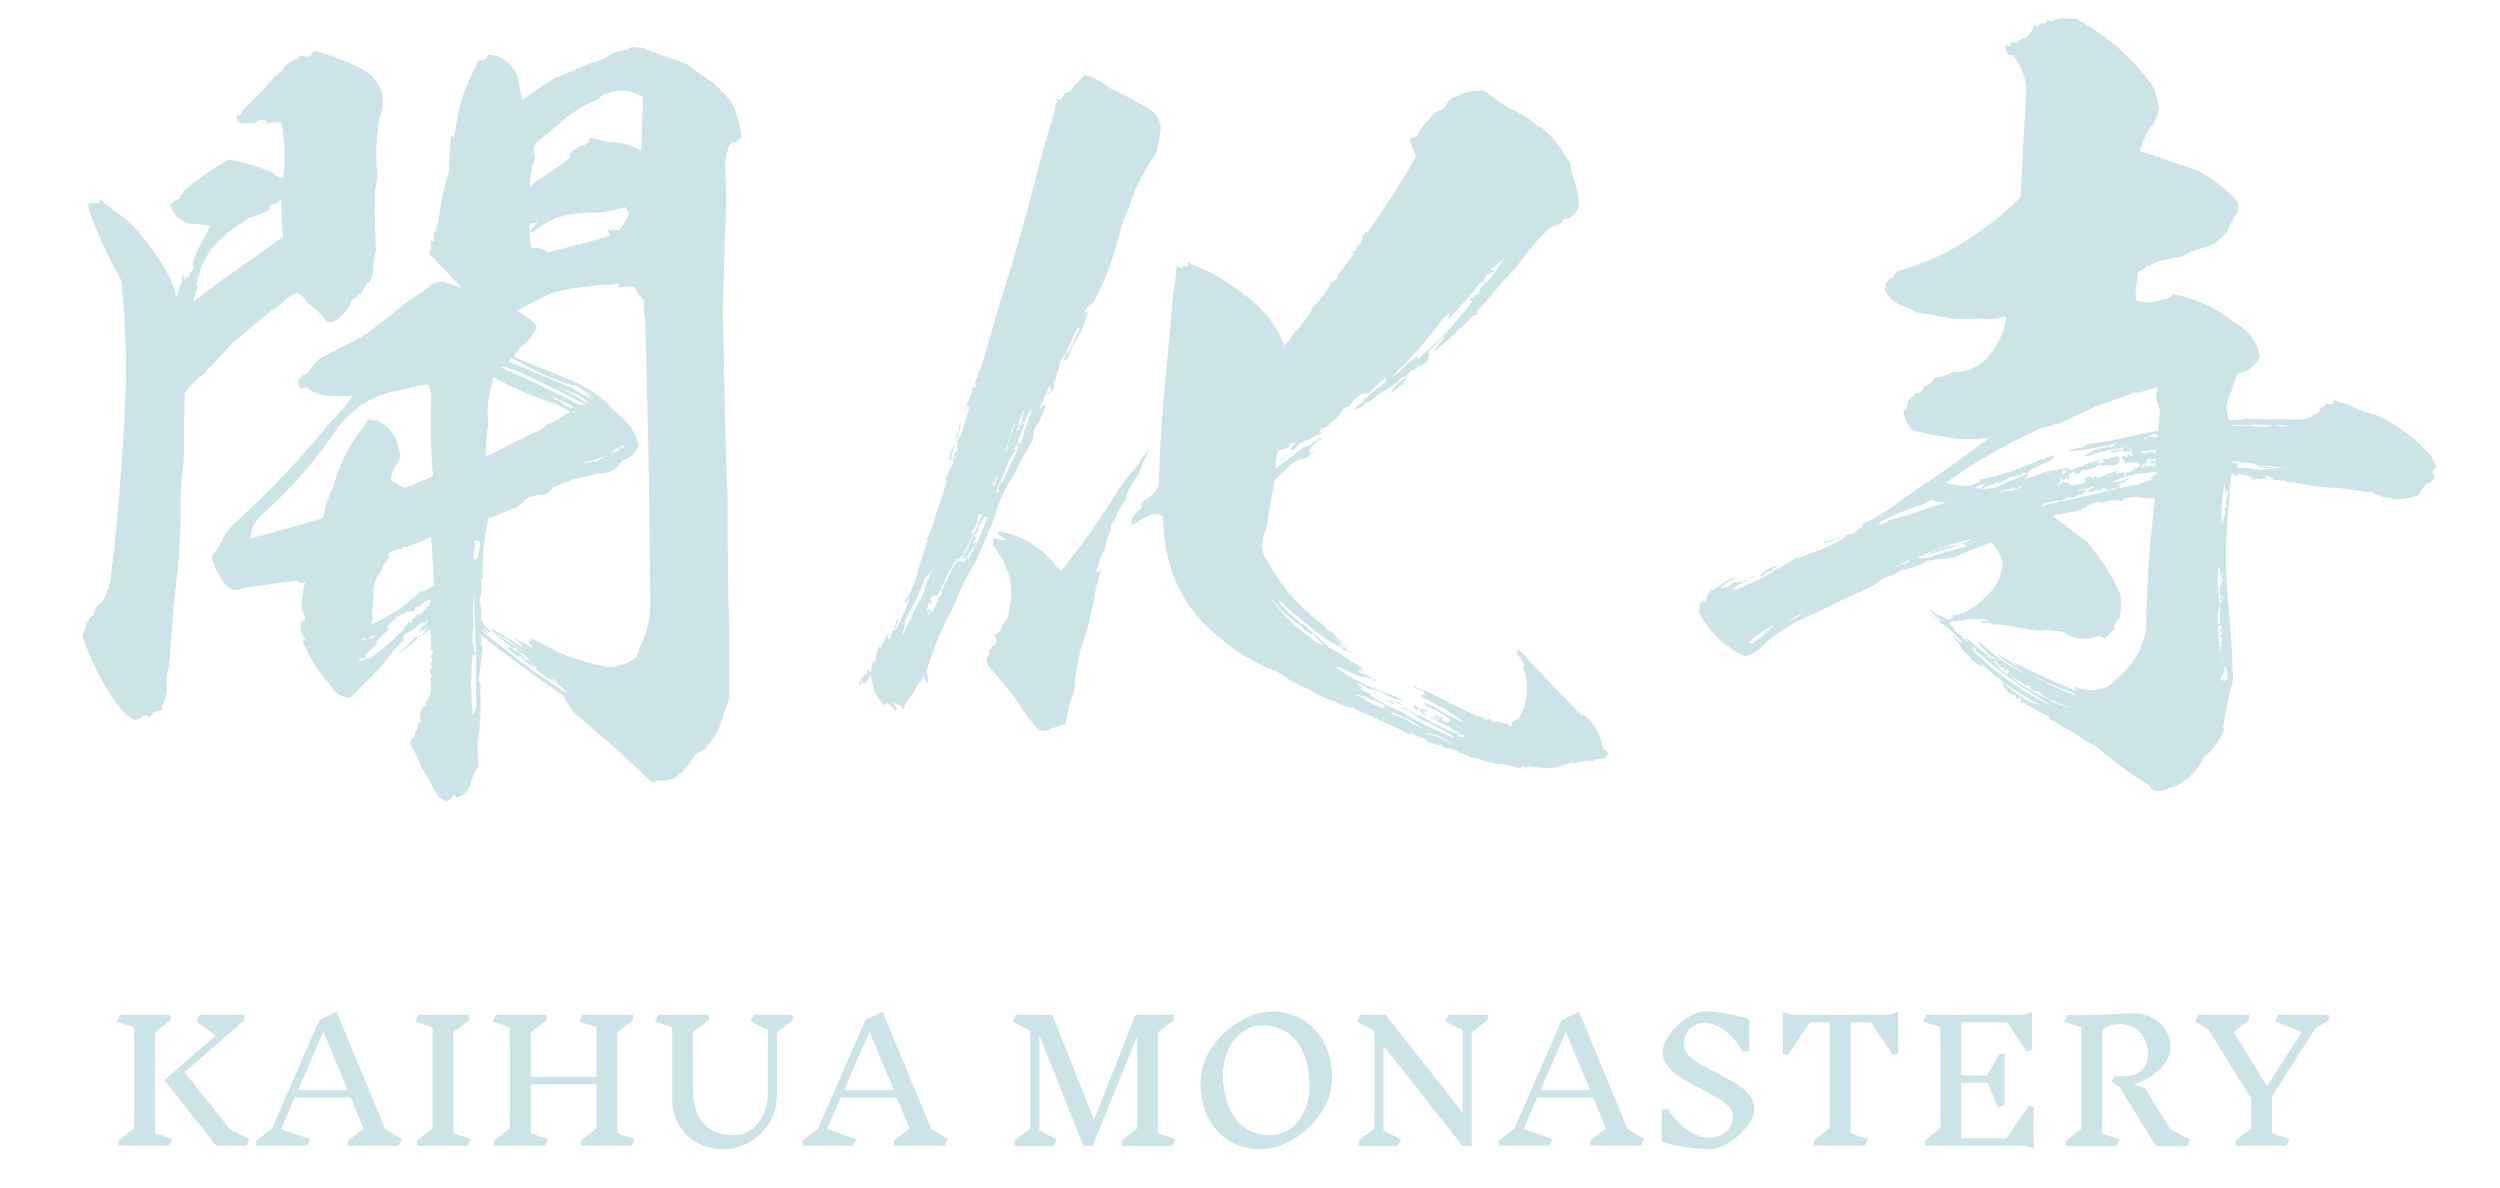
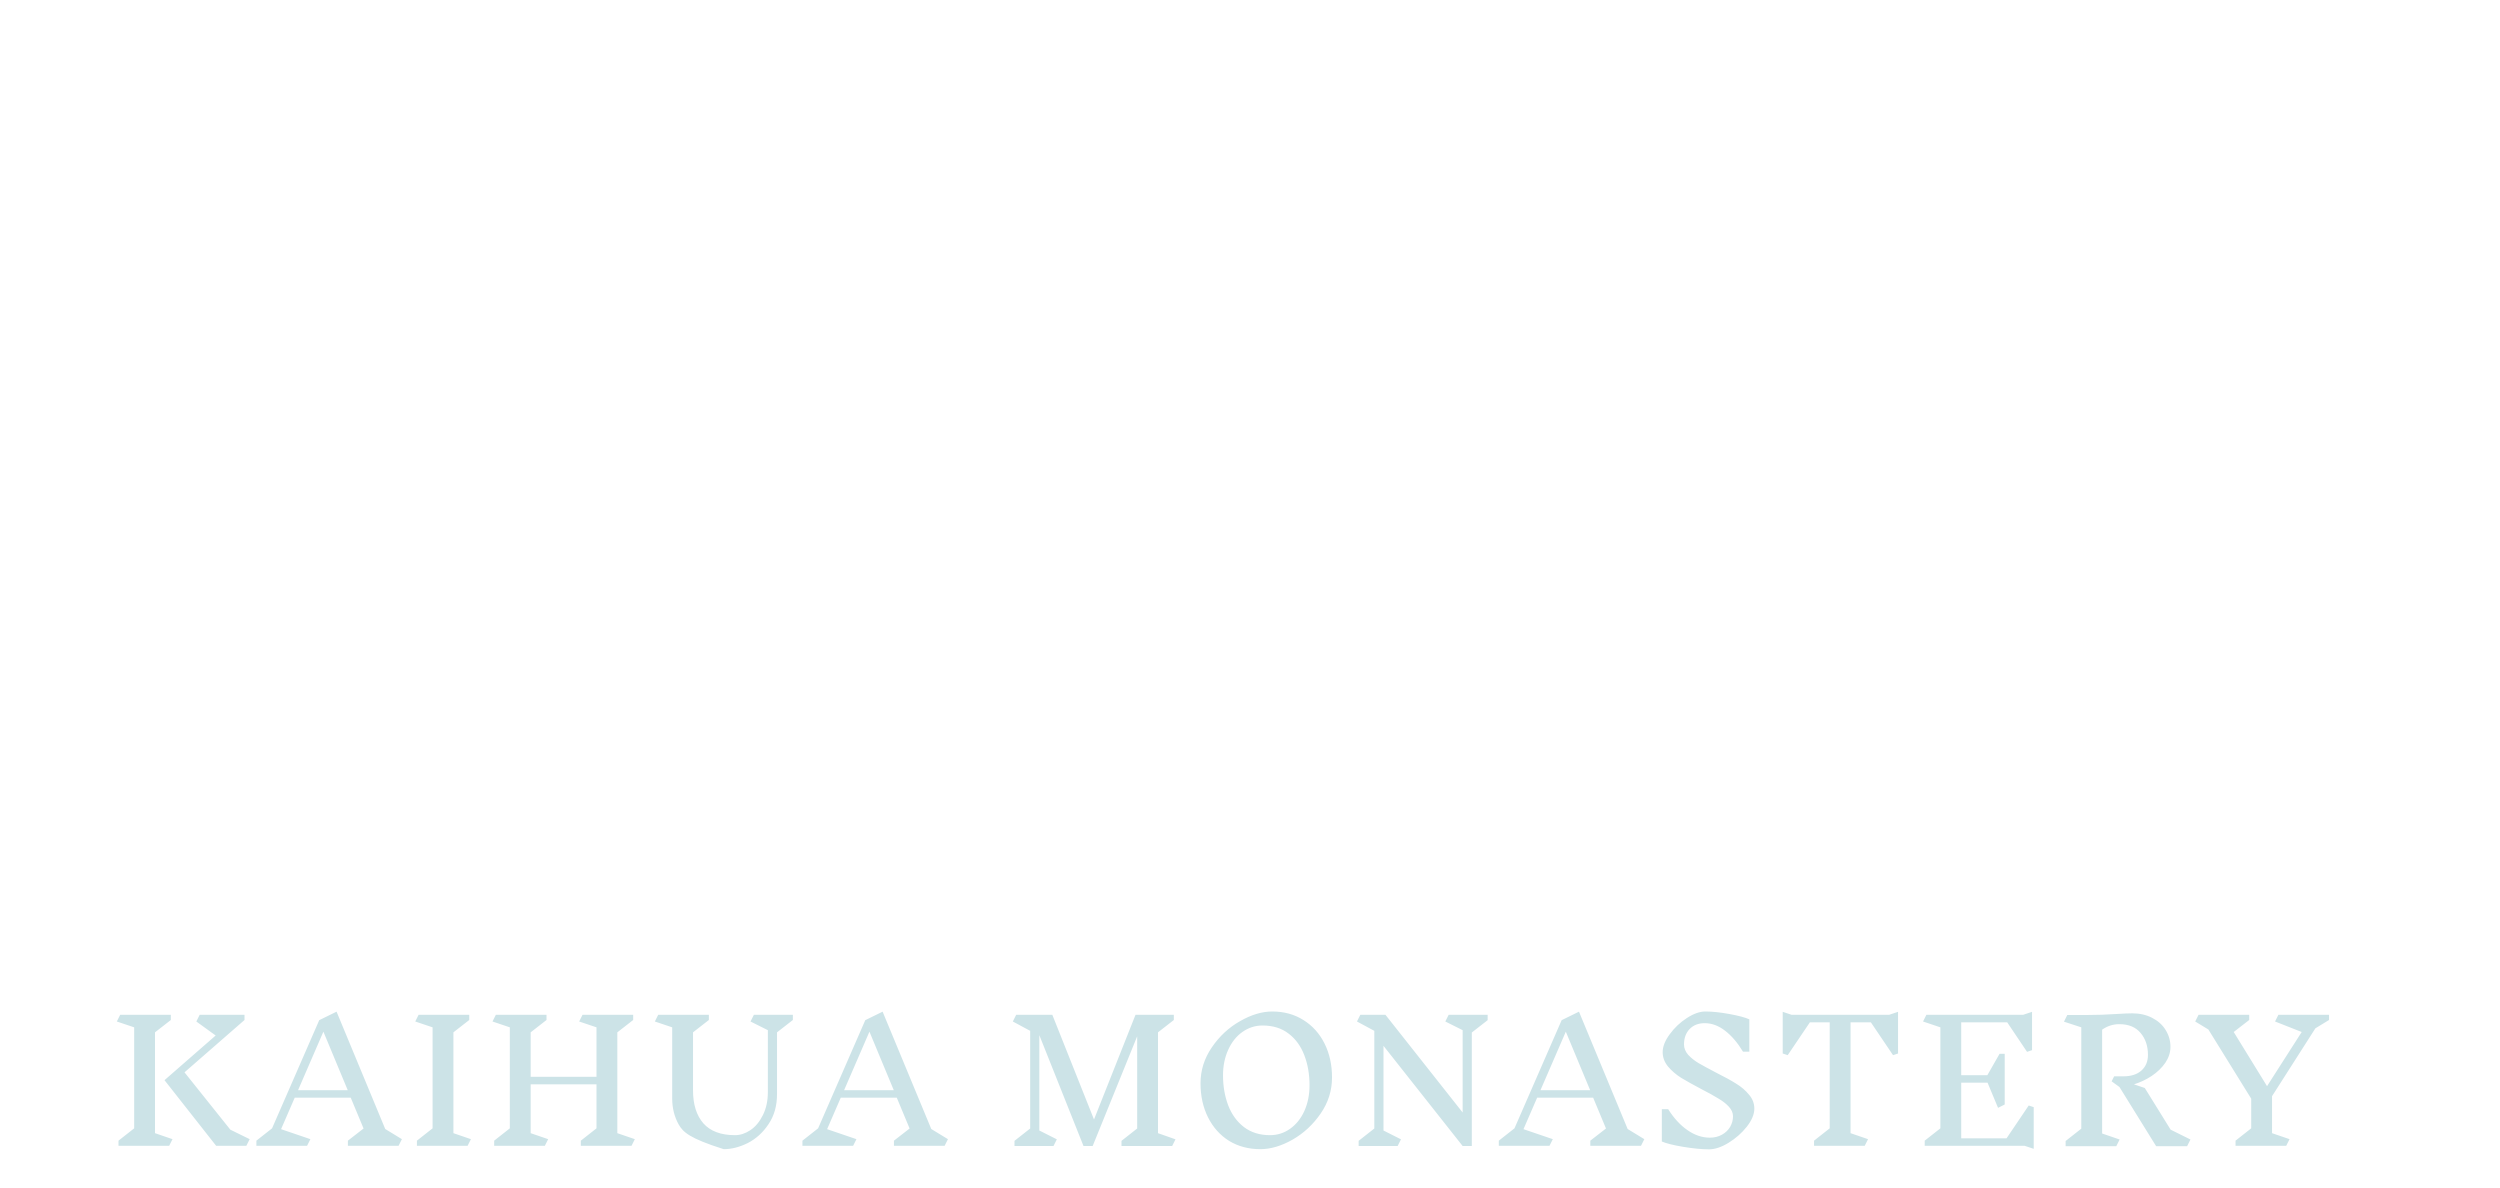
<svg xmlns="http://www.w3.org/2000/svg" width="120" height="57" viewBox="0 0 120 57" fill="none">
-   <path d="M17.422 3.336C17.891 3.622 18.203 4.013 18.359 4.508C18.412 4.924 18.359 5.328 18.203 5.719C18.047 6.63 18.021 7.542 18.125 8.453C18.073 8.688 18.034 8.922 18.008 9.156C17.982 10.094 17.995 11.031 18.047 11.969C18.021 12.203 17.982 12.412 17.93 12.594C17.93 12.776 17.917 12.932 17.891 13.062C17.891 13.245 17.826 13.414 17.695 13.57C17.643 13.596 17.617 13.583 17.617 13.531C17.513 13.896 17.292 14.169 16.953 14.352C16.875 14.456 16.836 14.534 16.836 14.586C16.68 14.846 16.497 15.068 16.289 15.25C16.107 15.432 15.912 15.497 15.703 15.445C15.417 15.081 15.104 14.781 14.766 14.547C14.635 14.338 14.466 14.169 14.258 14.039C14.075 14.117 13.906 14.221 13.75 14.352C13.542 14.56 13.307 14.742 13.047 14.898C12.37 15.445 11.732 15.979 11.133 16.5C11.003 16.656 10.885 16.787 10.781 16.891C10.547 17.125 10.325 17.359 10.117 17.594C9.987 17.646 9.909 17.737 9.883 17.867C9.466 18.154 9.128 18.492 8.867 18.883C8.867 19.43 8.854 19.951 8.828 20.445C8.854 21.148 8.841 21.838 8.789 22.516C8.685 23.141 8.646 23.779 8.672 24.43C8.672 25.471 8.62 26.5 8.516 27.516C8.359 28.792 8.242 30.055 8.164 31.305C8.164 31.747 8.099 32.151 7.969 32.516C8.073 33.036 8.008 33.492 7.773 33.883C7.773 33.935 7.786 33.987 7.812 34.039C7.656 34.091 7.513 34.143 7.383 34.195C7.279 34.273 7.227 34.352 7.227 34.43C7.096 34.352 6.979 34.325 6.875 34.352C6.719 34.534 6.536 34.586 6.328 34.508C6.016 34.273 5.742 33.987 5.508 33.648C4.831 32.659 4.31 31.604 3.945 30.484C3.971 30.432 4.01 30.341 4.062 30.211C4.141 30.133 4.167 30.016 4.141 29.859C4.219 29.859 4.258 29.833 4.258 29.781V29.742C4.284 29.664 4.362 29.599 4.492 29.547C4.518 29.26 4.661 29.039 4.922 28.883C5.156 28.466 5.299 27.997 5.352 27.477C5.638 25.003 5.846 22.503 5.977 19.977C6.107 17.815 6.055 15.641 5.82 13.453C5.221 12.412 4.714 11.318 4.297 10.172C4.245 10.016 4.232 9.872 4.258 9.742C4.284 9.768 4.31 9.768 4.336 9.742V9.703C4.414 9.781 4.505 9.794 4.609 9.742C4.609 9.716 4.596 9.677 4.57 9.625C4.596 9.729 4.661 9.768 4.766 9.742C4.766 9.664 4.74 9.586 4.688 9.508C4.974 9.716 5.247 9.924 5.508 10.133C5.872 10.367 6.198 10.641 6.484 10.953C7.161 11.708 7.734 12.529 8.203 13.414C8.255 13.596 8.32 13.779 8.398 13.961C8.372 14.091 8.411 14.182 8.516 14.234C8.516 14.182 8.529 14.117 8.555 14.039C8.555 13.883 8.62 13.713 8.75 13.531C8.698 13.427 8.724 13.297 8.828 13.141C8.802 13.271 8.815 13.323 8.867 13.297C8.841 13.349 8.815 13.388 8.789 13.414C8.789 13.44 8.802 13.453 8.828 13.453L8.867 13.414C8.841 13.466 8.841 13.466 8.867 13.414C8.919 13.362 8.984 13.271 9.062 13.141C9.01 13.088 9.023 13.05 9.102 13.023C9.023 13.154 8.997 13.284 9.023 13.414C9.049 13.232 9.141 13.062 9.297 12.906C9.297 12.854 9.284 12.828 9.258 12.828C9.284 12.776 9.297 12.698 9.297 12.594C9.219 12.724 9.167 12.841 9.141 12.945C9.245 12.607 9.362 12.281 9.492 11.969C9.701 11.63 9.896 11.253 10.078 10.836C9.74 10.784 9.388 10.745 9.023 10.719C8.633 10.588 8.346 10.302 8.164 9.859C8.268 9.703 8.438 9.586 8.672 9.508C8.646 9.456 8.646 9.404 8.672 9.352C8.75 9.352 8.789 9.299 8.789 9.195C9.466 8.596 10.195 8.089 10.977 7.672C11.732 7.776 12.461 7.997 13.164 8.336C13.268 8.466 13.412 8.531 13.594 8.531C13.698 7.672 13.672 6.799 13.516 5.914C13.333 5.836 13.164 5.823 13.008 5.875C12.956 5.901 12.904 5.914 12.852 5.914C12.773 5.784 12.656 5.732 12.5 5.758C12.37 5.784 12.279 5.836 12.227 5.914C11.992 5.914 11.758 5.914 11.523 5.914C11.393 5.836 11.341 5.706 11.367 5.523C11.445 5.549 11.523 5.523 11.602 5.445C11.602 5.393 11.628 5.328 11.68 5.25C12.122 4.833 12.565 4.391 13.008 3.922C13.086 3.766 13.19 3.648 13.32 3.57C13.503 3.44 13.646 3.284 13.75 3.102C13.906 2.971 14.102 2.867 14.336 2.789C14.362 2.711 14.453 2.672 14.609 2.672C14.662 2.75 14.753 2.75 14.883 2.672C14.935 2.62 15 2.542 15.078 2.438C15.885 2.646 16.667 2.945 17.422 3.336ZM30.82 2.281C31.523 2.568 32.24 2.828 32.969 3.062C33.385 3.401 33.802 3.701 34.219 3.961C34.583 4.273 34.896 4.612 35.156 4.977C35.391 5.471 35.534 5.992 35.586 6.539C35.534 6.669 35.443 6.76 35.312 6.812C35.182 6.812 35.078 6.878 35 7.008C34.818 7.477 34.766 7.958 34.844 8.453C34.792 8.531 34.792 8.596 34.844 8.648C34.87 9.456 34.857 10.237 34.805 10.992C34.779 12.268 34.74 13.518 34.688 14.742L34.766 18.18C34.792 20.055 34.844 21.917 34.922 23.766C34.922 25.953 34.948 28.141 35 30.328C35 31.396 35 32.464 35 33.531C34.922 33.792 34.831 34.039 34.727 34.273C34.622 34.794 34.388 35.276 34.023 35.719C33.945 35.771 33.906 35.836 33.906 35.914C33.516 36.07 33.255 36.305 33.125 36.617C32.969 36.773 32.839 36.93 32.734 37.086H32.656C32.578 37.19 32.487 37.281 32.383 37.359C32.122 37.464 31.862 37.503 31.602 37.477C31.523 37.477 31.471 37.49 31.445 37.516V37.594C31.367 37.542 31.302 37.516 31.25 37.516C30.078 36.37 28.867 35.289 27.617 34.273C27.383 34.013 27.201 33.727 27.07 33.414C25.69 32.477 24.362 31.5 23.086 30.484H23.047C23.073 30.537 23.099 30.576 23.125 30.602C23.073 30.654 23.06 30.693 23.086 30.719C23.112 30.745 23.112 30.797 23.086 30.875C23.034 30.875 23.034 30.888 23.086 30.914C23.112 30.94 23.138 30.979 23.164 31.031C23.112 31.578 23.047 32.112 22.969 32.633C23.073 32.815 23.099 32.984 23.047 33.141C23.099 33.974 23.06 34.807 22.93 35.641C22.93 36.031 22.943 36.409 22.969 36.773C22.787 37.034 22.669 37.294 22.617 37.555C22.513 37.945 22.279 38.193 21.914 38.297C21.862 38.245 21.823 38.18 21.797 38.102C21.719 38.284 21.615 38.401 21.484 38.453C21.224 38.401 21.042 38.271 20.938 38.062C20.729 37.672 20.508 37.281 20.273 36.891C20.091 36.474 19.896 36.07 19.688 35.68C19.688 35.575 19.74 35.484 19.844 35.406C19.896 35.354 19.922 35.263 19.922 35.133C20.052 35.029 20.091 34.898 20.039 34.742C20.065 34.768 20.078 34.742 20.078 34.664C20.078 34.69 20.091 34.703 20.117 34.703C20.143 34.729 20.169 34.729 20.195 34.703C20.195 34.573 20.182 34.456 20.156 34.352C20.156 34.143 20.247 33.974 20.43 33.844C20.404 33.74 20.43 33.648 20.508 33.57C20.508 33.596 20.521 33.609 20.547 33.609C20.677 33.297 20.716 32.958 20.664 32.594C20.716 32.568 20.716 32.516 20.664 32.438C20.69 32.464 20.716 32.464 20.742 32.438C20.638 32.333 20.612 32.229 20.664 32.125C20.69 32.125 20.716 32.073 20.742 31.969C20.664 31.943 20.638 31.891 20.664 31.812C20.716 31.787 20.742 31.734 20.742 31.656H20.664C20.69 31.63 20.716 31.591 20.742 31.539C20.69 31.539 20.664 31.526 20.664 31.5C20.768 31.422 20.794 31.318 20.742 31.188C20.716 31.24 20.69 31.253 20.664 31.227V31.031H20.703L20.664 30.172C20.508 30.302 20.365 30.432 20.234 30.562C20.312 30.406 20.417 30.25 20.547 30.094H20.508C20.43 30.172 20.365 30.237 20.312 30.289C20.312 30.289 20.312 30.276 20.312 30.25C20.208 30.276 20.143 30.315 20.117 30.367V30.328C20.169 30.276 20.234 30.198 20.312 30.094C20.208 30.198 20.091 30.263 19.961 30.289C20.169 30.185 20.365 30.029 20.547 29.82C20.521 29.82 20.495 29.807 20.469 29.781C20.443 29.859 20.391 29.912 20.312 29.938V29.859C20.208 29.885 20.13 29.938 20.078 30.016C19.896 30.198 19.674 30.341 19.414 30.445C19.362 30.549 19.336 30.628 19.336 30.68C19.362 30.706 19.388 30.719 19.414 30.719C19.258 30.823 19.141 30.927 19.062 31.031C18.359 31.943 17.604 32.763 16.797 33.492C16.38 33.466 16.068 33.271 15.859 32.906C15.26 32.229 14.805 31.487 14.492 30.68C14.492 30.732 14.518 30.758 14.57 30.758V30.68C14.518 30.654 14.492 30.615 14.492 30.562C14.544 30.641 14.622 30.706 14.727 30.758C14.492 30.523 14.401 30.237 14.453 29.898C14.427 29.898 14.414 29.885 14.414 29.859C14.492 29.859 14.57 29.82 14.648 29.742C14.648 29.586 14.596 29.43 14.492 29.273C14.466 28.831 14.518 28.388 14.648 27.945C14.466 28.023 14.336 27.997 14.258 27.867C13.372 27.971 12.526 28.088 11.719 28.219C11.38 28.375 11.094 28.336 10.859 28.102C10.729 27.997 10.638 27.854 10.586 27.672C10.43 27.49 10.325 27.281 10.273 27.047C10.117 26.838 10.13 26.669 10.312 26.539C10.391 26.383 10.495 26.213 10.625 26.031C10.755 25.667 10.99 25.341 11.328 25.055C12.943 23.596 14.44 22.008 15.82 20.289C16.237 19.924 16.602 19.495 16.914 19C16.549 19.026 16.198 19.026 15.859 19C15.417 19 15.039 18.87 14.727 18.609C14.622 18.583 14.544 18.609 14.492 18.688C14.336 18.557 14.284 18.388 14.336 18.18C14.44 18.154 14.505 18.088 14.531 17.984C14.662 17.984 14.766 17.919 14.844 17.789C14.974 17.607 15.143 17.412 15.352 17.203C16.107 16.838 16.849 16.448 17.578 16.031C18.255 15.51 18.958 14.963 19.688 14.391C20.026 14.182 20.326 13.974 20.586 13.766C20.794 13.583 21.042 13.505 21.328 13.531C21.562 13.609 21.823 13.7 22.109 13.805V13.766C21.641 13.271 21.185 12.789 20.742 12.32C20.586 12.216 20.573 12.086 20.703 11.93C20.703 11.8 20.69 11.682 20.664 11.578C20.69 11.552 20.742 11.552 20.82 11.578H20.859C20.807 11.448 20.794 11.318 20.82 11.188C20.82 11.162 20.859 11.122 20.938 11.07C20.938 10.888 20.977 10.732 21.055 10.602C21.133 9.794 21.302 9 21.562 8.219C21.562 7.672 21.588 7.112 21.641 6.539C21.667 6.539 21.693 6.526 21.719 6.5C21.719 6.552 21.745 6.604 21.797 6.656V6.305C21.797 6.383 21.81 6.435 21.836 6.461C21.94 5.289 22.279 4.195 22.852 3.18C22.904 2.919 23.021 2.828 23.203 2.906C23.307 2.854 23.372 2.763 23.398 2.633C23.451 2.633 23.542 2.633 23.672 2.633C24.297 2.815 24.701 3.206 24.883 3.805C24.935 4.169 25 4.508 25.078 4.82C25.547 4.43 26.081 4.065 26.68 3.727C26.94 3.622 27.227 3.505 27.539 3.375C27.852 3.219 28.216 3.076 28.633 2.945C28.893 2.867 29.154 2.737 29.414 2.555C29.622 2.477 29.844 2.424 30.078 2.398C30.182 2.268 30.352 2.229 30.586 2.281H30.82ZM30.859 4.664C30.365 4.352 29.844 4.273 29.297 4.43C29.193 4.508 29.102 4.521 29.023 4.469C28.841 4.677 28.62 4.82 28.359 4.898C27.865 5.159 27.422 5.445 27.031 5.758C26.667 6.096 26.276 6.422 25.859 6.734C25.599 6.995 25.547 7.268 25.703 7.555C25.521 8.049 25.43 8.531 25.43 9C25.482 8.948 25.547 8.87 25.625 8.766C26.224 8.401 26.797 8.01 27.344 7.594C27.344 7.333 27.448 7.19 27.656 7.164C27.656 7.164 27.643 7.151 27.617 7.125C27.643 7.099 27.682 7.086 27.734 7.086C27.812 6.982 27.93 6.943 28.086 6.969C28.112 6.891 28.177 6.839 28.281 6.812C28.281 6.786 28.268 6.76 28.242 6.734C28.242 6.708 28.268 6.695 28.32 6.695C28.294 6.695 28.281 6.695 28.281 6.695C28.307 6.695 28.333 6.669 28.359 6.617C28.646 6.669 28.919 6.734 29.18 6.812C29.753 6.812 30.287 6.956 30.781 7.242C30.807 6.383 30.833 5.523 30.859 4.664ZM13.516 9.586C13.385 9.638 13.32 9.69 13.32 9.742C13.216 9.794 13.112 9.82 13.008 9.82C12.93 9.898 12.904 9.977 12.93 10.055C12.669 10.211 12.383 10.341 12.07 10.445C11.94 10.445 11.862 10.484 11.836 10.562C11.159 10.953 10.586 11.422 10.117 11.969C9.779 12.49 9.544 13.075 9.414 13.727H9.531C9.401 13.961 9.323 14.208 9.297 14.469C9.792 14.104 10.273 13.74 10.742 13.375C11.706 12.724 12.656 12.047 13.594 11.344C13.516 10.771 13.49 10.185 13.516 9.586ZM30.195 10.25L30 9.938C29.375 10.146 28.75 10.237 28.125 10.211C27.656 10.237 27.201 10.315 26.758 10.445C26.341 10.602 25.963 10.823 25.625 11.109C25.521 11.188 25.456 11.188 25.43 11.109C25.534 10.979 25.664 10.823 25.82 10.641C25.716 10.693 25.638 10.719 25.586 10.719C25.456 10.745 25.391 10.81 25.391 10.914C25.391 10.94 25.404 10.953 25.43 10.953C25.404 11.292 25.43 11.617 25.508 11.93C25.768 11.852 26.042 11.917 26.328 12.125C26.406 12.099 26.51 12.06 26.641 12.008C27.5 11.825 28.385 11.591 29.297 11.305C29.245 11.227 29.206 11.122 29.18 10.992C29.232 11.018 29.31 11.044 29.414 11.07C29.414 11.018 29.427 10.979 29.453 10.953C29.479 10.979 29.492 11.018 29.492 11.07H29.57C29.596 11.044 29.648 11.031 29.727 11.031C29.909 10.823 30.065 10.562 30.195 10.25ZM29.688 13.609C29.401 13.662 29.102 13.688 28.789 13.688C28.138 13.74 27.5 13.831 26.875 13.961C26.745 14.013 26.602 14.052 26.445 14.078C26.159 14.234 25.885 14.365 25.625 14.469C25.338 14.625 25.065 14.781 24.805 14.938C25.169 15.094 25.482 15.328 25.742 15.641C25.768 15.771 25.729 15.875 25.625 15.953C25.469 16.266 25.247 16.513 24.961 16.695C24.857 16.852 24.753 16.995 24.648 17.125C25.638 17.516 26.615 17.919 27.578 18.336C27.76 18.414 27.943 18.505 28.125 18.609C28.62 18.87 29.049 19.221 29.414 19.664C29.857 19.977 30.195 20.341 30.43 20.758C30.534 20.966 30.612 21.174 30.664 21.383C30.508 21.773 30.234 22.008 29.844 22.086C29.844 22.112 29.844 22.125 29.844 22.125C29.583 22.568 29.193 22.763 28.672 22.711C28.307 22.841 27.956 22.932 27.617 22.984C27.227 23.115 26.862 23.258 26.523 23.414C26.367 23.648 26.185 23.766 25.977 23.766C25.924 23.766 25.898 23.753 25.898 23.727C25.716 23.779 25.534 23.831 25.352 23.883C25.273 23.961 25.195 24.013 25.117 24.039H25.195C25.169 24.091 25.143 24.117 25.117 24.117C24.935 24.273 24.753 24.378 24.57 24.43C24.18 24.586 23.802 24.742 23.438 24.898C23.229 25.862 23.138 26.812 23.164 27.75C23.138 27.776 23.112 27.789 23.086 27.789C23.086 27.919 23.099 28.049 23.125 28.18C23.125 28.414 23.086 28.622 23.008 28.805C23.086 28.883 23.099 28.974 23.047 29.078C23.073 29.078 23.099 29.091 23.125 29.117L23.086 29.195C23.086 29.221 23.099 29.234 23.125 29.234C23.073 29.443 23.073 29.638 23.125 29.82C23.177 29.898 23.229 29.977 23.281 30.055C23.412 30.159 23.516 30.263 23.594 30.367C23.49 30.367 23.398 30.315 23.32 30.211H23.242C23.32 30.289 23.398 30.367 23.477 30.445C23.32 30.419 23.203 30.341 23.125 30.211V30.289C23.984 30.966 24.844 31.63 25.703 32.281C26.224 32.62 26.732 32.958 27.227 33.297C27.096 33.089 26.901 32.906 26.641 32.75C26.693 32.75 26.745 32.75 26.797 32.75C26.693 32.672 26.576 32.607 26.445 32.555C26.497 32.633 26.562 32.685 26.641 32.711V32.75C26.328 32.594 26.029 32.385 25.742 32.125C25.716 32.099 25.729 32.073 25.781 32.047C25.781 32.073 25.794 32.086 25.82 32.086C25.794 32.06 25.768 32.047 25.742 32.047C25.742 32.047 25.755 32.034 25.781 32.008C25.599 31.956 25.482 31.904 25.43 31.852C25.404 31.773 25.404 31.721 25.43 31.695C25.482 31.773 25.534 31.826 25.586 31.852C25.456 31.721 25.312 31.578 25.156 31.422V31.461C25.13 31.435 25.117 31.396 25.117 31.344L25.078 31.383C24.922 31.331 24.818 31.24 24.766 31.109C24.713 31.109 24.648 31.096 24.57 31.07C24.492 30.992 24.401 30.927 24.297 30.875C24.062 30.667 23.828 30.471 23.594 30.289H23.633C24.102 30.628 24.596 30.953 25.117 31.266C24.857 31.083 24.609 30.901 24.375 30.719C24.088 30.562 23.867 30.432 23.711 30.328C23.581 30.224 23.529 30.159 23.555 30.133C23.945 30.367 24.349 30.615 24.766 30.875C24.87 30.953 24.987 31.031 25.117 31.109C24.987 30.875 24.805 30.693 24.57 30.562C24.753 30.641 24.948 30.758 25.156 30.914C25.182 30.914 25.195 30.901 25.195 30.875C25.221 30.901 25.247 30.914 25.273 30.914C25.352 30.992 25.443 31.057 25.547 31.109C25.521 31.005 25.456 30.901 25.352 30.797C25.378 30.797 25.391 30.771 25.391 30.719C25.469 30.771 25.56 30.823 25.664 30.875C25.56 30.823 25.482 30.745 25.43 30.641V30.602C25.898 30.836 26.354 31.07 26.797 31.305C27.578 31.643 28.385 31.878 29.219 32.008C29.766 32.008 30.247 31.812 30.664 31.422C30.612 31.474 30.573 31.487 30.547 31.461C30.625 31.409 30.664 31.318 30.664 31.188C31.029 30.51 31.211 29.755 31.211 28.922C31.185 26.656 31.159 24.378 31.133 22.086L30.977 15.523C30.924 15.159 30.898 14.794 30.898 14.43C30.716 14.221 30.56 14 30.43 13.766C30.195 13.74 29.961 13.753 29.727 13.805C29.648 13.753 29.635 13.688 29.688 13.609ZM26.992 18.336C26.133 18.023 25.312 17.633 24.531 17.164C24.479 17.242 24.44 17.307 24.414 17.359C25.456 17.776 26.484 18.206 27.5 18.648C27.812 18.857 28.138 19.039 28.477 19.195C28.32 19.091 28.177 18.974 28.047 18.844C28.281 18.948 28.503 19.091 28.711 19.273C28.581 19.169 28.451 19.052 28.32 18.922C28.216 18.844 28.099 18.779 27.969 18.727C27.943 18.727 27.93 18.701 27.93 18.648C27.773 18.57 27.617 18.505 27.461 18.453C27.487 18.479 27.5 18.492 27.5 18.492C27.448 18.518 27.383 18.492 27.305 18.414C27.174 18.414 27.07 18.388 26.992 18.336ZM24.688 17.75C24.557 17.75 24.427 17.698 24.297 17.594C24.167 17.594 24.076 17.607 24.023 17.633C25.299 18.18 26.562 18.779 27.812 19.43H28.125C26.979 18.831 25.833 18.271 24.688 17.75ZM26.758 19.43C25.664 19.065 24.635 18.622 23.672 18.102C23.646 18.206 23.633 18.31 23.633 18.414C23.424 19.039 23.359 19.677 23.438 20.328C23.359 20.875 23.32 21.396 23.32 21.891C23.685 21.76 24.037 21.591 24.375 21.383C24.792 21.174 25.221 20.966 25.664 20.758C25.872 20.706 26.055 20.588 26.211 20.406C26.393 20.328 26.588 20.237 26.797 20.133C26.927 20.029 27.07 19.924 27.227 19.82C27.279 19.846 27.318 19.82 27.344 19.742C27.135 19.638 26.94 19.534 26.758 19.43ZM20.547 18.453C20.156 18.505 19.792 18.583 19.453 18.688C18.125 18.844 17.044 19.456 16.211 20.523C15.169 22.086 13.958 23.479 12.578 24.703C12.213 25.016 12.031 25.393 12.031 25.836C13.177 25.549 14.336 25.224 15.508 24.859C15.56 24.651 15.612 24.417 15.664 24.156C15.716 24.026 15.768 23.883 15.82 23.727C15.846 23.622 15.898 23.531 15.977 23.453C16.263 22.307 16.797 21.266 17.578 20.328C17.604 20.198 17.682 20.133 17.812 20.133C17.891 20.185 17.969 20.211 18.047 20.211C18.021 20.185 18.021 20.159 18.047 20.133C18.047 20.159 18.06 20.172 18.086 20.172C18.711 20.484 19.062 20.953 19.141 21.578C19.245 21.787 19.232 21.995 19.102 22.203C18.893 22.463 18.776 22.737 18.75 23.023C18.932 23.18 19.167 23.31 19.453 23.414C19.87 23.232 20.312 23.049 20.781 22.867C20.677 21.617 20.651 20.328 20.703 19C20.677 18.818 20.625 18.635 20.547 18.453ZM27.695 18.922C27.227 18.766 26.784 18.583 26.367 18.375C27.018 18.662 27.669 19.013 28.32 19.43C28.216 19.378 28.164 19.299 28.164 19.195L28.125 19.234C27.995 19.104 27.852 19 27.695 18.922ZM27.539 19.547C27.201 19.338 26.875 19.182 26.562 19.078C26.562 19.13 26.576 19.156 26.602 19.156C26.654 19.208 26.719 19.221 26.797 19.195C26.953 19.326 27.07 19.417 27.148 19.469C27.227 19.521 27.279 19.534 27.305 19.508C27.357 19.534 27.37 19.56 27.344 19.586C27.396 19.612 27.435 19.612 27.461 19.586C27.461 19.56 27.487 19.547 27.539 19.547ZM29.961 21.344C29.909 21.396 29.87 21.396 29.844 21.344V21.383C29.635 21.513 29.44 21.63 29.258 21.734C29.388 21.682 29.531 21.656 29.688 21.656V21.578H29.766C29.766 21.552 29.753 21.526 29.727 21.5C29.727 21.474 29.753 21.448 29.805 21.422C29.805 21.474 29.818 21.513 29.844 21.539C29.922 21.513 29.961 21.448 29.961 21.344ZM29.023 21.891C28.815 21.969 28.646 22.034 28.516 22.086C28.333 22.112 28.164 22.151 28.008 22.203C28.034 22.229 28.086 22.229 28.164 22.203C28.164 22.203 28.177 22.203 28.203 22.203C28.307 22.151 28.438 22.138 28.594 22.164C28.724 22.112 28.867 22.021 29.023 21.891ZM20.82 27.711C20.768 27.086 20.729 26.435 20.703 25.758C20.312 25.966 19.896 26.135 19.453 26.266C19.375 26.24 19.31 26.266 19.258 26.344C19.049 26.37 18.854 26.435 18.672 26.539C18.62 26.617 18.62 26.682 18.672 26.734C18.646 26.838 18.607 26.891 18.555 26.891C18.555 26.943 18.516 26.995 18.438 27.047C18.385 27.203 18.333 27.333 18.281 27.438C18.047 27.724 17.93 28.049 17.93 28.414C17.93 28.674 17.917 28.935 17.891 29.195C17.838 29.378 17.838 29.508 17.891 29.586C17.891 29.742 17.865 29.872 17.812 29.977C18.672 29.612 19.453 29.091 20.156 28.414C20.26 28.388 20.365 28.349 20.469 28.297C20.573 28.271 20.69 28.193 20.82 28.062C20.794 27.984 20.807 27.867 20.859 27.711C20.833 27.737 20.82 27.737 20.82 27.711ZM23.047 26.031C22.969 25.927 22.878 25.901 22.773 25.953C22.826 26.162 22.812 26.357 22.734 26.539C22.734 26.669 22.734 26.773 22.734 26.852H22.891C22.969 26.617 23.021 26.37 23.047 26.109C23.021 26.109 23.008 26.096 23.008 26.07H23.047V26.031ZM22.773 27.828H22.812C22.787 27.828 22.773 27.815 22.773 27.789C22.773 27.997 22.773 28.18 22.773 28.336C22.695 28.935 22.682 29.521 22.734 30.094C22.682 30.38 22.669 30.667 22.695 30.953C22.747 31.057 22.773 31.174 22.773 31.305C22.799 31.305 22.812 31.318 22.812 31.344C22.812 31.396 22.799 31.435 22.773 31.461C22.695 31.461 22.682 31.422 22.734 31.344L22.695 31.383C22.591 32.372 22.591 33.349 22.695 34.312C22.852 34.104 22.904 33.87 22.852 33.609C22.852 33.036 22.852 32.438 22.852 31.812C22.852 31.344 22.838 30.862 22.812 30.367C22.76 29.56 22.747 28.713 22.773 27.828ZM20.664 28.766C20.482 28.818 20.326 28.909 20.195 29.039C20.143 29.117 20.065 29.156 19.961 29.156C19.987 29.156 20 29.143 20 29.117C19.974 29.143 19.948 29.156 19.922 29.156C19.896 29.208 19.909 29.234 19.961 29.234C19.935 29.26 19.909 29.287 19.883 29.312C19.779 29.391 19.713 29.404 19.688 29.352C19.557 29.326 19.466 29.365 19.414 29.469C19.258 29.495 19.128 29.547 19.023 29.625C19.023 29.651 19.023 29.664 19.023 29.664C18.789 29.846 18.607 30.029 18.477 30.211C18.503 30.133 18.555 30.107 18.633 30.133C18.555 30.237 18.477 30.302 18.398 30.328C18.555 30.25 18.711 30.146 18.867 30.016C18.555 30.302 18.268 30.588 18.008 30.875H18.125C17.943 31.057 17.747 31.24 17.539 31.422C17.539 31.474 17.539 31.526 17.539 31.578C17.435 31.604 17.331 31.617 17.227 31.617C17.227 31.669 17.24 31.695 17.266 31.695C17.318 31.747 17.37 31.734 17.422 31.656C17.448 31.682 17.474 31.695 17.5 31.695C17.526 31.617 17.591 31.591 17.695 31.617V31.656C18.268 31.24 18.815 30.771 19.336 30.25C19.362 30.146 19.44 30.055 19.57 29.977C19.57 29.951 19.557 29.924 19.531 29.898C19.609 29.898 19.662 29.846 19.688 29.742C19.662 29.846 19.688 29.898 19.766 29.898C19.766 29.742 19.831 29.651 19.961 29.625C19.935 29.599 19.948 29.573 20 29.547C20 29.599 20 29.599 20 29.547C20.052 29.495 20.117 29.469 20.195 29.469C20.273 29.391 20.365 29.299 20.469 29.195H20.352C20.586 29.143 20.69 29 20.664 28.766ZM18.047 30.484C17.917 30.51 17.799 30.549 17.695 30.602H17.852C17.721 30.628 17.617 30.654 17.539 30.68C17.513 30.68 17.5 30.654 17.5 30.602C17.5 30.628 17.487 30.654 17.461 30.68C17.409 30.68 17.37 30.68 17.344 30.68V30.719C17.396 30.771 17.448 30.758 17.5 30.68H17.539C17.565 30.706 17.591 30.706 17.617 30.68C17.799 30.68 17.943 30.615 18.047 30.484ZM20.156 30.523C19.87 30.836 19.557 31.096 19.219 31.305C19.141 31.357 19.088 31.396 19.062 31.422C19.349 31.162 19.648 30.875 19.961 30.562C20.039 30.615 20.091 30.588 20.117 30.484L20.156 30.523ZM24.883 31.305C25.013 31.409 25.13 31.513 25.234 31.617C25.182 31.591 25.143 31.591 25.117 31.617C25.195 31.643 25.287 31.669 25.391 31.695C25.391 31.826 25.443 31.917 25.547 31.969V32.008C25.417 31.93 25.287 31.826 25.156 31.695C25.104 31.669 25.065 31.617 25.039 31.539C25.013 31.513 25 31.487 25 31.461C24.974 31.513 24.909 31.513 24.805 31.461C24.701 31.383 24.544 31.266 24.336 31.109C24.336 31.135 24.362 31.135 24.414 31.109C24.31 31.005 24.193 30.914 24.062 30.836C24.349 31.018 24.622 31.174 24.883 31.305ZM53.203 4.195C53.88 4.508 54.544 4.859 55.195 5.25C55.586 5.536 55.755 5.875 55.703 6.266C55.651 6.656 55.586 7.021 55.508 7.359C54.909 8.167 54.466 9.052 54.18 10.016C54.05 10.276 53.932 10.55 53.828 10.836C53.542 12.138 53.099 13.362 52.5 14.508C52.24 14.664 52.096 14.846 52.07 15.055C52.096 15.029 52.148 14.977 52.227 14.898C52.096 15.523 51.849 16.083 51.484 16.578C51.406 16.891 51.276 17.164 51.094 17.398C51.12 17.372 51.146 17.333 51.172 17.281H51.055C51.107 17.203 51.133 17.112 51.133 17.008C50.977 17.164 50.885 17.333 50.859 17.516C50.833 17.568 50.82 17.594 50.82 17.594C50.82 17.62 50.833 17.633 50.859 17.633C50.781 17.789 50.716 17.971 50.664 18.18V18.297C50.638 18.271 50.612 18.271 50.586 18.297C50.56 18.323 50.547 18.362 50.547 18.414C50.547 18.492 50.573 18.479 50.625 18.375C50.625 18.557 50.56 18.727 50.43 18.883C50.404 18.883 50.391 18.87 50.391 18.844C50.339 18.896 50.3 18.948 50.273 19C50.273 18.922 50.3 18.844 50.352 18.766C50.352 18.818 50.378 18.857 50.43 18.883C50.43 18.857 50.43 18.818 50.43 18.766C50.404 18.662 50.404 18.544 50.43 18.414C50.221 18.857 50.039 19.273 49.883 19.664H49.922C49.974 19.534 50.065 19.43 50.195 19.352C50.091 19.82 49.909 20.237 49.648 20.602C49.622 20.836 49.583 21.031 49.531 21.188C49.219 21.708 48.932 22.242 48.672 22.789C48.307 23.31 48.034 23.87 47.852 24.469C47.721 24.885 47.578 25.263 47.422 25.602C47.24 26.044 47.044 26.487 46.836 26.93C46.419 27.633 46.055 28.375 45.742 29.156C45.43 29.729 45.169 30.276 44.961 30.797C44.779 31.292 44.609 31.773 44.453 32.242C44.557 32.477 44.57 32.672 44.492 32.828C44.414 32.698 44.362 32.555 44.336 32.398C44.284 32.607 44.193 32.75 44.062 32.828C43.932 33.115 43.789 33.349 43.633 33.531C43.503 33.714 43.411 33.896 43.359 34.078C43.307 33.922 43.242 33.844 43.164 33.844V33.883C43.06 33.805 42.956 33.74 42.852 33.688C42.93 33.792 42.982 33.883 43.008 33.961C43.112 34.039 43.203 34.091 43.281 34.117C43.099 34.013 42.995 34.026 42.969 34.156C42.865 33.974 42.721 33.831 42.539 33.727C42.513 33.805 42.5 33.844 42.5 33.844H42.461C42.253 33.661 42.083 33.427 41.953 33.141C41.901 32.958 41.862 32.789 41.836 32.633C41.81 32.555 41.797 32.45 41.797 32.32C41.719 32.555 41.615 32.737 41.484 32.867C41.432 32.815 41.406 32.737 41.406 32.633C41.38 32.737 41.341 32.815 41.289 32.867C41.263 32.841 41.25 32.802 41.25 32.75C41.328 32.594 41.445 32.438 41.602 32.281C41.575 32.307 41.562 32.333 41.562 32.359C41.562 32.359 41.575 32.359 41.602 32.359C41.628 32.333 41.641 32.294 41.641 32.242H41.602C41.628 32.164 41.667 32.138 41.719 32.164C41.719 32.216 41.745 32.255 41.797 32.281C41.823 32.125 41.849 31.982 41.875 31.852C41.875 31.826 41.875 31.799 41.875 31.773C41.849 31.799 41.823 31.826 41.797 31.852C41.823 31.799 41.849 31.721 41.875 31.617C41.849 31.695 41.862 31.76 41.914 31.812C42.018 31.76 42.057 31.669 42.031 31.539C42.083 31.305 42.161 31.083 42.266 30.875C42.188 30.979 42.188 31.057 42.266 31.109C42.37 30.849 42.526 30.576 42.734 30.289C42.656 30.419 42.617 30.562 42.617 30.719C42.721 30.615 42.8 30.471 42.852 30.289V30.211C42.852 30.237 42.878 30.25 42.93 30.25C42.956 30.146 42.982 30.029 43.008 29.898C42.982 29.898 42.969 29.885 42.969 29.859C43.021 29.781 43.086 29.703 43.164 29.625C43.06 29.885 42.995 30.107 42.969 30.289C43.229 29.82 43.45 29.312 43.633 28.766C43.633 28.74 43.633 28.713 43.633 28.688C43.555 28.844 43.477 28.948 43.398 29C43.425 28.948 43.45 28.87 43.477 28.766C43.529 28.766 43.555 28.74 43.555 28.688H43.594C43.802 28.193 43.997 27.672 44.18 27.125C44.075 27.307 43.997 27.477 43.945 27.633C44.102 27.19 44.258 26.747 44.414 26.305H44.336C44.336 26.305 44.362 26.279 44.414 26.227C44.414 26.253 44.414 26.279 44.414 26.305C44.44 26.253 44.466 26.188 44.492 26.109C44.466 26.109 44.44 26.109 44.414 26.109C44.466 26.109 44.505 26.057 44.531 25.953C44.505 25.953 44.492 25.927 44.492 25.875C44.675 25.484 44.831 25.068 44.961 24.625C44.909 24.625 44.896 24.599 44.922 24.547C44.922 24.573 44.935 24.586 44.961 24.586C45.039 24.352 45.13 24.078 45.234 23.766C45.208 23.792 45.195 23.818 45.195 23.844C45.221 23.818 45.234 23.792 45.234 23.766C45.286 23.583 45.352 23.362 45.43 23.102C45.43 23.076 45.417 23.023 45.391 22.945C45.417 22.919 45.456 22.867 45.508 22.789V22.867C45.482 22.685 45.547 22.529 45.703 22.398C45.703 22.346 45.677 22.32 45.625 22.32C45.651 22.32 45.677 22.32 45.703 22.32C45.755 22.268 45.768 22.177 45.742 22.047H45.703C45.703 22.021 45.716 21.995 45.742 21.969C45.742 21.995 45.755 22.008 45.781 22.008C45.833 21.982 45.872 21.956 45.898 21.93C45.846 21.93 45.82 21.917 45.82 21.891C45.794 21.943 45.768 21.969 45.742 21.969C45.742 21.969 45.742 21.956 45.742 21.93C45.82 21.904 45.833 21.838 45.781 21.734C45.911 21.76 45.977 21.669 45.977 21.461C45.925 21.331 45.938 21.201 46.016 21.07C46.016 20.992 46.042 20.953 46.094 20.953C46.25 20.51 46.393 20.042 46.523 19.547C46.497 19.521 46.471 19.495 46.445 19.469C46.367 19.599 46.328 19.729 46.328 19.859H46.289C46.315 19.703 46.354 19.56 46.406 19.43C46.484 19.221 46.575 19 46.68 18.766C46.654 18.662 46.68 18.596 46.758 18.57H46.797C46.797 18.596 46.81 18.609 46.836 18.609C46.836 18.583 46.836 18.518 46.836 18.414C46.81 18.44 46.784 18.453 46.758 18.453C46.81 18.297 46.875 18.154 46.953 18.023C46.927 18.023 46.914 18.01 46.914 17.984C46.966 17.854 47.031 17.724 47.109 17.594C47.422 16.474 47.747 15.354 48.086 14.234C48.737 12.203 49.323 10.146 49.844 8.062C50.052 7.255 50.286 6.435 50.547 5.602C50.625 5.393 50.664 5.172 50.664 4.938H50.742C50.768 4.885 50.742 4.833 50.664 4.781C50.742 4.755 50.794 4.768 50.82 4.82C50.977 4.716 51.068 4.599 51.094 4.469C51.328 4.443 51.471 4.339 51.523 4.156C51.575 4.078 51.667 3.987 51.797 3.883C51.823 3.883 51.849 3.844 51.875 3.766C51.953 3.766 52.005 3.714 52.031 3.609C52.474 3.688 52.865 3.883 53.203 4.195ZM72.461 5.211C72.93 5.393 73.346 5.641 73.711 5.953C73.763 6.057 73.854 6.109 73.984 6.109C74.505 6.552 74.922 7.06 75.234 7.633C75.312 7.737 75.365 7.828 75.391 7.906C75.391 8.115 75.43 8.31 75.508 8.492C75.69 8.961 75.781 9.443 75.781 9.938C75.677 10.224 75.482 10.419 75.195 10.523C75.169 10.497 75.143 10.484 75.117 10.484C75.039 10.562 74.974 10.641 74.922 10.719C74.766 10.797 74.622 10.849 74.492 10.875C74.049 11.24 73.659 11.656 73.32 12.125C72.956 12.62 72.565 13.075 72.148 13.492C71.758 13.987 71.341 14.469 70.898 14.938C70.898 14.963 70.912 14.977 70.938 14.977C70.885 15.081 70.833 15.146 70.781 15.172C70.755 15.172 70.742 15.159 70.742 15.133C70.195 15.68 69.648 16.188 69.102 16.656C68.997 16.76 68.906 16.826 68.828 16.852C68.828 16.878 68.815 16.878 68.789 16.852C68.919 16.747 69.023 16.617 69.102 16.461C69.232 16.357 69.323 16.227 69.375 16.07C69.088 16.357 68.815 16.63 68.555 16.891C68.633 16.995 68.62 17.086 68.516 17.164C68.516 17.19 68.542 17.216 68.594 17.242C68.463 17.398 68.307 17.516 68.125 17.594C68.125 17.568 68.112 17.542 68.086 17.516C68.034 17.568 68.008 17.607 68.008 17.633H68.047C67.943 17.737 67.852 17.789 67.773 17.789C67.643 17.867 67.539 17.971 67.461 18.102C67.435 18.102 67.422 18.088 67.422 18.062C67.24 18.141 67.122 18.245 67.07 18.375C66.966 18.375 66.901 18.427 66.875 18.531C66.849 18.531 66.823 18.518 66.797 18.492C66.771 18.544 66.758 18.583 66.758 18.609C66.758 18.609 66.745 18.596 66.719 18.57C66.667 18.648 66.602 18.701 66.523 18.727C66.211 18.909 65.938 19.104 65.703 19.312C65.677 19.312 65.664 19.299 65.664 19.273C65.56 19.326 65.482 19.391 65.43 19.469C65.273 19.599 65.117 19.664 64.961 19.664C65.039 19.612 65.117 19.547 65.195 19.469C65.195 19.469 65.195 19.456 65.195 19.43C65.195 19.456 65.195 19.469 65.195 19.469C65.221 19.443 65.26 19.404 65.312 19.352H65.273C65.352 19.352 65.43 19.312 65.508 19.234H65.391C65.755 18.922 66.133 18.622 66.523 18.336C66.523 18.284 66.523 18.206 66.523 18.102C66.211 18.362 65.938 18.622 65.703 18.883C65.547 18.883 65.417 18.896 65.312 18.922C65.078 19.104 64.883 19.312 64.727 19.547C64.648 19.521 64.57 19.547 64.492 19.625C64.388 19.833 64.232 20.016 64.023 20.172C63.893 20.276 63.802 20.367 63.75 20.445C63.568 20.497 63.411 20.602 63.281 20.758C63.359 20.784 63.425 20.758 63.477 20.68H63.516C63.438 20.81 63.359 20.862 63.281 20.836C62.969 21.018 62.682 21.162 62.422 21.266C62.37 21.292 62.357 21.331 62.383 21.383C62.305 21.357 62.266 21.37 62.266 21.422C62.266 21.448 62.266 21.461 62.266 21.461C62.24 21.487 62.227 21.487 62.227 21.461C62.148 21.565 62.07 21.617 61.992 21.617C61.966 21.591 61.953 21.539 61.953 21.461C61.979 21.513 62.005 21.513 62.031 21.461C62.031 21.435 62.031 21.409 62.031 21.383C62.057 21.357 62.109 21.318 62.188 21.266C62.057 21.24 61.953 21.292 61.875 21.422C61.719 21.552 61.562 21.604 61.406 21.578C61.302 21.76 61.25 21.93 61.25 22.086C61.406 22.112 61.562 22.06 61.719 21.93C61.693 21.956 61.667 21.995 61.641 22.047C61.484 22.099 61.354 22.112 61.25 22.086C61.224 22.216 61.211 22.359 61.211 22.516C61.68 22.151 62.135 21.799 62.578 21.461C62.76 21.435 62.93 21.344 63.086 21.188C63.19 21.188 63.281 21.148 63.359 21.07H63.242C63.294 21.044 63.346 21.005 63.398 20.953C63.372 20.953 63.359 20.979 63.359 21.031C63.385 21.057 63.425 21.044 63.477 20.992C63.425 21.044 63.398 21.083 63.398 21.109C63.242 21.188 63.112 21.279 63.008 21.383C62.93 21.461 62.878 21.539 62.852 21.617C62.825 21.669 62.839 21.682 62.891 21.656C62.917 21.63 62.943 21.578 62.969 21.5C62.995 21.552 62.982 21.591 62.93 21.617C62.904 21.617 62.878 21.656 62.852 21.734C62.904 21.734 62.982 21.708 63.086 21.656C62.956 21.787 62.839 21.891 62.734 21.969C62.656 22.021 62.578 22.034 62.5 22.008C62.344 22.086 62.188 22.164 62.031 22.242C61.719 22.529 61.432 22.802 61.172 23.062C61.042 23.87 60.911 24.625 60.781 25.328C60.755 25.432 60.729 25.51 60.703 25.562C60.495 26.109 60.547 26.578 60.859 26.969C61.354 27.88 61.979 28.674 62.734 29.352C62.969 29.56 63.216 29.768 63.477 29.977C63.581 30.055 63.672 30.159 63.75 30.289H63.828C63.828 30.341 63.88 30.367 63.984 30.367C64.167 30.576 64.336 30.758 64.492 30.914C64.362 30.81 64.219 30.719 64.062 30.641C64.271 30.823 64.492 30.979 64.727 31.109C64.544 31.057 64.375 30.979 64.219 30.875C64.297 31.031 64.414 31.109 64.57 31.109C64.674 31.213 64.805 31.292 64.961 31.344C64.857 31.37 64.792 31.344 64.766 31.266C64.583 31.266 64.453 31.201 64.375 31.07C64.323 31.096 64.271 31.07 64.219 30.992C64.193 31.018 63.971 30.888 63.555 30.602C63.164 30.315 62.591 29.859 61.836 29.234C61.758 29.182 61.68 29.091 61.602 28.961C61.55 28.961 61.51 28.935 61.484 28.883C61.432 28.857 61.406 28.87 61.406 28.922C61.406 28.974 61.432 29 61.484 29C61.745 29.312 62.044 29.599 62.383 29.859C62.383 29.912 62.396 29.951 62.422 29.977C62.422 29.951 62.448 29.924 62.5 29.898C62.917 30.289 63.346 30.68 63.789 31.07C63.945 31.174 64.115 31.266 64.297 31.344C64.583 31.578 64.883 31.773 65.195 31.93C65.221 31.982 65.287 32.021 65.391 32.047C65.417 32.099 65.482 32.125 65.586 32.125C65.508 32.151 65.456 32.138 65.43 32.086C65.404 32.112 65.391 32.125 65.391 32.125C65.391 32.099 65.378 32.073 65.352 32.047C65.326 32.073 65.312 32.099 65.312 32.125C65.365 32.203 65.443 32.255 65.547 32.281C65.443 32.281 65.338 32.242 65.234 32.164C65.208 32.19 65.195 32.216 65.195 32.242C65.352 32.32 65.521 32.385 65.703 32.438C65.755 32.516 65.807 32.568 65.859 32.594C65.885 32.594 65.924 32.594 65.977 32.594C65.977 32.594 65.977 32.607 65.977 32.633C66.003 32.633 66.029 32.62 66.055 32.594C66.055 32.646 66.055 32.685 66.055 32.711C66.029 32.685 66.003 32.659 65.977 32.633V32.711C65.977 32.633 65.924 32.594 65.82 32.594C65.716 32.568 65.625 32.529 65.547 32.477C65.495 32.503 65.456 32.516 65.43 32.516C65.456 32.542 65.482 32.555 65.508 32.555C65.091 32.398 64.688 32.216 64.297 32.008C64.219 32.034 64.154 32.047 64.102 32.047C64.805 32.516 65.534 32.893 66.289 33.18H66.406V33.219C66.745 33.323 67.07 33.466 67.383 33.648C67.227 33.622 67.07 33.583 66.914 33.531C66.68 33.427 66.458 33.31 66.25 33.18C66.068 33.128 65.885 33.089 65.703 33.062C65.495 32.932 65.312 32.841 65.156 32.789C65.182 32.893 65.234 32.945 65.312 32.945C65.338 32.971 65.365 32.984 65.391 32.984C65.365 33.036 65.338 33.062 65.312 33.062C65.469 33.193 65.651 33.284 65.859 33.336C65.807 33.336 65.781 33.349 65.781 33.375C66.354 33.766 66.966 34.078 67.617 34.312C67.565 34.286 67.5 34.273 67.422 34.273C68.151 34.69 68.932 35.068 69.766 35.406V35.328C69.375 35.12 68.971 34.898 68.555 34.664C68.503 34.69 68.477 34.69 68.477 34.664C68.138 34.508 67.838 34.3 67.578 34.039C67.5 34.091 67.448 34.091 67.422 34.039H67.383C67.331 33.987 67.266 33.948 67.188 33.922C67.37 33.948 67.526 34.013 67.656 34.117C67.76 34.143 67.865 34.208 67.969 34.312C68.047 34.339 68.151 34.365 68.281 34.391C68.307 34.443 68.359 34.469 68.438 34.469V34.508C68.828 34.742 69.219 34.938 69.609 35.094C69.74 35.146 69.87 35.185 70 35.211C69.948 35.237 69.948 35.276 70 35.328C70.052 35.38 70.169 35.393 70.352 35.367C70.326 35.367 70.299 35.354 70.273 35.328L70.312 35.289C70.182 35.289 70.078 35.25 70 35.172C69.557 34.885 69.115 34.651 68.672 34.469C68.646 34.469 68.633 34.443 68.633 34.391H68.594C68.568 34.391 68.555 34.391 68.555 34.391C68.685 34.443 68.828 34.495 68.984 34.547C69.01 34.573 69.049 34.56 69.102 34.508C68.971 34.482 68.854 34.443 68.75 34.391C68.828 34.391 68.906 34.378 68.984 34.352C68.958 34.352 68.945 34.339 68.945 34.312C68.997 34.312 69.049 34.339 69.102 34.391C69.049 34.391 69.023 34.378 69.023 34.352C68.997 34.378 68.984 34.391 68.984 34.391C69.01 34.443 69.062 34.456 69.141 34.43C69.167 34.456 69.18 34.482 69.18 34.508C69.206 34.508 69.219 34.495 69.219 34.469C69.193 34.469 69.167 34.443 69.141 34.391C69.245 34.443 69.362 34.495 69.492 34.547C69.388 34.495 69.284 34.482 69.18 34.508C69.31 34.638 69.453 34.69 69.609 34.664C69.557 34.638 69.544 34.586 69.57 34.508C69.258 34.273 68.906 34.078 68.516 33.922C68.438 33.87 68.385 33.792 68.359 33.688C68.438 33.766 68.555 33.818 68.711 33.844C69.154 34.156 69.635 34.417 70.156 34.625H70.234C69.87 34.391 69.518 34.156 69.18 33.922C69.154 33.948 69.062 33.909 68.906 33.805C68.776 33.7 68.568 33.596 68.281 33.492C68.255 33.414 68.216 33.349 68.164 33.297C68.216 33.349 68.268 33.362 68.32 33.336C68.32 33.362 68.346 33.375 68.398 33.375C68.398 33.297 68.359 33.232 68.281 33.18V33.141C68.125 33.115 67.995 33.062 67.891 32.984C67.865 32.88 67.826 32.841 67.773 32.867V32.828C67.982 33.01 68.216 33.128 68.477 33.18C68.763 33.31 69.037 33.453 69.297 33.609C69.844 33.87 70.391 34.13 70.938 34.391C70.99 34.391 71.055 34.404 71.133 34.43V34.391C71.185 34.495 71.276 34.547 71.406 34.547C71.458 34.495 71.523 34.508 71.602 34.586C71.628 34.664 71.706 34.69 71.836 34.664H71.875C71.849 34.664 71.836 34.651 71.836 34.625C72.018 34.677 72.213 34.729 72.422 34.781C72.396 34.833 72.409 34.859 72.461 34.859C72.461 34.859 72.474 34.846 72.5 34.82C72.5 34.846 72.513 34.859 72.539 34.859C72.539 34.833 72.552 34.807 72.578 34.781C72.578 34.755 72.565 34.742 72.539 34.742C72.591 34.638 72.708 34.56 72.891 34.508C73.255 33.909 73.372 33.206 73.242 32.398C73.164 32.242 73.112 32.073 73.086 31.891C73.138 31.943 73.19 31.995 73.242 32.047C73.138 31.812 72.982 31.578 72.773 31.344C72.799 31.318 72.826 31.292 72.852 31.266C72.826 31.24 72.799 31.201 72.773 31.148C72.826 31.201 72.878 31.24 72.93 31.266C72.93 31.213 72.904 31.162 72.852 31.109C73.867 32.229 74.909 33.323 75.977 34.391C75.977 34.365 75.963 34.312 75.938 34.234C76.51 34.677 76.849 35.237 76.953 35.914C77.005 35.992 77.083 36.057 77.188 36.109C77.162 36.24 77.109 36.344 77.031 36.422C76.823 36.396 76.628 36.435 76.445 36.539C76.133 36.487 75.833 36.526 75.547 36.656C75.469 36.578 75.404 36.565 75.352 36.617C74.909 36.825 74.453 36.904 73.984 36.852C73.75 36.825 73.529 36.8 73.32 36.773C73.242 36.852 73.216 36.904 73.242 36.93C73.19 36.93 73.164 36.917 73.164 36.891C73.164 36.891 73.19 36.865 73.242 36.812C73.19 36.786 73.138 36.773 73.086 36.773C72.982 36.878 72.891 36.891 72.812 36.812C72.552 36.786 72.305 36.734 72.07 36.656H72.031C71.953 36.682 71.888 36.682 71.836 36.656H71.719C71.667 36.656 71.641 36.63 71.641 36.578C71.615 36.604 71.588 36.604 71.562 36.578C71.562 36.578 71.549 36.591 71.523 36.617C71.185 36.487 70.872 36.396 70.586 36.344C70.378 36.214 70.156 36.135 69.922 36.109C69.974 36.135 70 36.122 70 36.07C69.922 36.044 69.844 36.018 69.766 35.992C69.662 35.966 69.57 35.94 69.492 35.914H69.453C69.323 35.914 69.232 35.862 69.18 35.758C69.049 35.758 68.919 35.732 68.789 35.68C68.607 35.68 68.477 35.602 68.398 35.445C68.164 35.419 67.969 35.341 67.812 35.211C67.63 35.237 67.461 35.185 67.305 35.055C66.862 34.846 66.419 34.651 65.977 34.469C65.924 34.417 65.859 34.378 65.781 34.352C65.521 34.273 65.287 34.169 65.078 34.039C64.974 33.987 64.857 33.961 64.727 33.961C64.492 33.883 64.271 33.792 64.062 33.688C63.906 33.635 63.75 33.57 63.594 33.492C63.307 33.388 63.034 33.245 62.773 33.062C62.435 32.932 62.122 32.776 61.836 32.594C61.602 32.411 61.367 32.268 61.133 32.164C60.195 31.799 59.362 31.305 58.633 30.68C57.044 29.456 56.133 27.841 55.898 25.836C55.872 25.497 55.846 25.146 55.82 24.781C55.638 24.677 55.43 24.651 55.195 24.703C54.909 24.859 54.609 25.042 54.297 25.25C54.297 25.224 54.31 25.198 54.336 25.172C54.284 25.094 54.284 24.99 54.336 24.859C54.466 24.677 54.622 24.508 54.805 24.352C54.753 24.221 54.792 24.117 54.922 24.039C55.026 23.961 55.143 23.87 55.273 23.766C55.404 23.662 55.521 23.518 55.625 23.336C55.651 21.904 55.729 20.497 55.859 19.117C56.016 17.529 56.159 15.914 56.289 14.273C56.367 13.805 56.432 13.31 56.484 12.789C56.484 12.789 56.497 12.776 56.523 12.75C56.575 12.776 56.641 12.828 56.719 12.906C56.719 12.88 56.719 12.841 56.719 12.789C56.823 12.763 56.927 12.776 57.031 12.828C57.005 12.75 57.005 12.659 57.031 12.555C57.109 12.659 57.188 12.711 57.266 12.711C58.125 13.05 58.932 13.518 59.688 14.117C60.599 14.742 61.25 15.562 61.641 16.578C61.745 16.5 61.849 16.396 61.953 16.266C61.979 16.213 62.005 16.148 62.031 16.07C62.396 15.706 62.708 15.315 62.969 14.898C62.943 14.898 62.93 14.885 62.93 14.859C63.034 14.755 63.138 14.638 63.242 14.508H63.164H63.242C63.294 14.482 63.346 14.417 63.398 14.312C63.372 14.312 63.372 14.287 63.398 14.234C63.45 14.26 63.503 14.234 63.555 14.156V14.078C63.633 14 63.724 13.883 63.828 13.727C63.828 13.7 63.828 13.662 63.828 13.609C63.984 13.557 64.115 13.453 64.219 13.297C64.193 13.297 64.18 13.284 64.18 13.258C64.414 12.945 64.662 12.607 64.922 12.242C64.948 12.19 64.961 12.151 64.961 12.125C64.935 12.151 64.922 12.151 64.922 12.125C64.922 12.099 64.935 12.06 64.961 12.008C64.987 12.034 65.013 12.06 65.039 12.086C65.065 12.034 65.091 11.982 65.117 11.93C65.091 11.93 65.078 11.93 65.078 11.93C65.13 11.825 65.195 11.76 65.273 11.734C65.326 11.656 65.365 11.552 65.391 11.422C65.417 11.266 65.508 11.162 65.664 11.109C66.471 9.99 67.24 8.792 67.969 7.516C67.838 7.229 67.734 6.943 67.656 6.656C67.76 6.63 67.891 6.591 68.047 6.539C68.073 6.383 68.151 6.24 68.281 6.109C68.307 6.031 68.372 5.953 68.477 5.875C68.529 5.797 68.594 5.719 68.672 5.641C68.802 5.432 68.971 5.315 69.18 5.289C69.31 5.211 69.414 5.081 69.492 4.898C69.622 4.716 69.779 4.625 69.961 4.625C70.143 4.495 70.352 4.417 70.586 4.391C70.794 4.339 71.016 4.326 71.25 4.352C71.641 4.664 72.044 4.951 72.461 5.211ZM71.367 13.57C71.68 13.18 71.979 12.75 72.266 12.281C72.031 12.568 71.797 12.789 71.562 12.945C71.588 12.997 71.615 12.997 71.641 12.945C71.667 12.971 71.693 12.997 71.719 13.023L71.68 13.062C71.628 13.088 71.588 13.088 71.562 13.062C71.51 13.115 71.458 13.167 71.406 13.219C71.406 13.193 71.393 13.167 71.367 13.141C71.289 13.401 71.146 13.57 70.938 13.648C70.938 13.675 70.938 13.688 70.938 13.688C70.912 13.74 70.885 13.766 70.859 13.766C70.833 13.792 70.833 13.818 70.859 13.844C70.651 14.104 70.443 14.338 70.234 14.547C70 14.807 69.779 15.055 69.57 15.289C69.518 15.211 69.531 15.12 69.609 15.016C69.349 15.198 69.141 15.419 68.984 15.68C68.307 16.539 67.578 17.346 66.797 18.102C67.109 17.919 67.37 17.685 67.578 17.398C67.578 17.424 67.591 17.438 67.617 17.438V17.398C67.747 17.346 67.878 17.242 68.008 17.086H68.047C68.047 17.138 68.034 17.164 68.008 17.164C68.008 17.19 68.021 17.216 68.047 17.242C69.01 16.435 69.896 15.497 70.703 14.43L70.664 14.469C70.612 14.443 70.573 14.417 70.547 14.391C70.547 14.365 70.56 14.338 70.586 14.312C70.638 14.312 70.69 14.312 70.742 14.312C70.794 14.26 70.807 14.195 70.781 14.117C70.781 14.143 70.807 14.156 70.859 14.156C70.912 14.13 70.963 14.078 71.016 14C71.042 13.844 71.146 13.713 71.328 13.609C71.276 13.662 71.237 13.662 71.211 13.609C71.237 13.531 71.289 13.518 71.367 13.57ZM51.836 15.758H51.758V15.719C51.523 16.109 51.328 16.526 51.172 16.969C51.198 16.969 51.224 16.969 51.25 16.969C51.458 16.552 51.654 16.148 51.836 15.758ZM67.422 18.297C67.37 18.323 67.344 18.349 67.344 18.375V18.453C67.292 18.479 67.279 18.466 67.305 18.414C67.122 18.622 66.927 18.779 66.719 18.883C66.875 18.622 67.096 18.388 67.383 18.18C67.513 18.154 67.591 18.088 67.617 17.984C67.539 18.062 67.474 18.167 67.422 18.297ZM49.453 19.938C49.453 19.833 49.479 19.716 49.531 19.586C49.453 19.664 49.401 19.742 49.375 19.82C49.297 19.951 49.245 20.055 49.219 20.133C49.219 20.159 49.219 20.172 49.219 20.172C49.219 20.25 49.18 20.263 49.102 20.211C49.102 20.263 49.089 20.315 49.062 20.367C49.089 20.367 49.128 20.354 49.18 20.328C49.154 20.458 49.115 20.576 49.062 20.68C49.01 20.836 48.945 20.966 48.867 21.07C48.867 21.253 48.802 21.409 48.672 21.539C48.698 21.565 48.724 21.591 48.75 21.617C48.62 21.799 48.516 21.956 48.438 22.086C48.385 22.19 48.346 22.307 48.32 22.438C48.294 22.463 48.268 22.49 48.242 22.516C48.216 22.672 48.177 22.789 48.125 22.867C48.047 23.076 47.956 23.258 47.852 23.414C47.852 23.518 47.839 23.609 47.812 23.688C47.865 23.662 47.917 23.609 47.969 23.531C47.891 23.479 47.891 23.401 47.969 23.297C47.995 23.219 48.034 23.154 48.086 23.102C48.086 23.128 48.099 23.141 48.125 23.141C48.385 22.542 48.659 21.956 48.945 21.383C48.919 21.435 48.893 21.461 48.867 21.461C48.815 21.383 48.841 21.305 48.945 21.227C48.945 21.279 48.958 21.305 48.984 21.305C49.036 21.122 49.115 20.94 49.219 20.758C49.219 20.862 49.18 20.927 49.102 20.953C49.154 20.719 49.232 20.484 49.336 20.25C49.388 20.198 49.401 20.12 49.375 20.016C49.401 19.99 49.427 19.963 49.453 19.938ZM48.867 20.68C48.997 20.367 49.102 20.029 49.18 19.664C49.128 19.742 49.089 19.794 49.062 19.82C49.089 19.846 49.115 19.872 49.141 19.898C49.062 19.924 49.01 19.963 48.984 20.016C48.984 20.12 48.958 20.159 48.906 20.133C48.932 20.237 48.906 20.315 48.828 20.367H48.945C48.893 20.419 48.867 20.497 48.867 20.602C48.841 20.602 48.828 20.588 48.828 20.562L48.75 20.602C48.802 20.628 48.841 20.654 48.867 20.68C48.789 20.81 48.737 20.94 48.711 21.07C48.737 20.966 48.789 20.836 48.867 20.68ZM48.398 21.227C48.529 20.888 48.646 20.537 48.75 20.172C48.672 20.328 48.607 20.497 48.555 20.68C48.425 21.044 48.32 21.422 48.242 21.812C48.32 21.656 48.372 21.461 48.398 21.227ZM46.094 20.602C46.042 20.68 46.003 20.771 45.977 20.875C45.977 20.901 45.99 20.914 46.016 20.914C45.938 21.044 45.872 21.174 45.82 21.305C45.794 21.409 45.781 21.487 45.781 21.539C45.703 21.721 45.664 21.878 45.664 22.008V22.047C45.638 22.073 45.612 22.086 45.586 22.086C45.508 22.034 45.534 21.969 45.664 21.891C45.638 21.865 45.612 21.852 45.586 21.852C45.612 21.747 45.664 21.63 45.742 21.5C45.768 21.344 45.82 21.201 45.898 21.07C45.898 20.94 45.938 20.81 46.016 20.68C46.016 20.523 46.055 20.367 46.133 20.211C46.107 20.341 46.094 20.471 46.094 20.602ZM55.195 21.539C55.117 21.643 55.078 21.721 55.078 21.773C54.896 22.112 54.753 22.451 54.648 22.789C54.518 22.945 54.401 23.115 54.297 23.297C54.141 23.557 54.05 23.818 54.023 24.078C54.023 24.052 54.01 24.039 53.984 24.039C53.776 24.326 53.62 24.625 53.516 24.938C53.359 25.12 53.294 25.302 53.32 25.484C53.268 25.562 53.229 25.602 53.203 25.602C53.229 25.628 53.255 25.654 53.281 25.68C53.229 25.654 53.203 25.654 53.203 25.68C53.203 25.732 53.203 25.758 53.203 25.758C53.099 25.966 53.047 26.162 53.047 26.344C52.943 26.5 52.865 26.656 52.812 26.812C52.76 27.021 52.695 27.216 52.617 27.398C52.669 27.451 52.734 27.451 52.812 27.398C52.865 27.294 52.917 27.19 52.969 27.086C52.76 27.581 52.617 28.088 52.539 28.609C52.461 29 52.383 29.378 52.305 29.742C52.175 30.263 52.018 30.771 51.836 31.266C51.836 31.37 51.823 31.461 51.797 31.539C51.667 32.06 51.589 32.594 51.562 33.141C51.51 33.323 51.458 33.479 51.406 33.609C51.276 34 51.198 34.378 51.172 34.742C51.094 34.794 51.029 34.807 50.977 34.781C50.69 34.885 50.43 34.99 50.195 35.094C50.065 35.094 49.961 35.081 49.883 35.055C49.44 34.586 49.062 34.078 48.75 33.531C48.307 32.984 47.865 32.45 47.422 31.93C47.318 31.721 47.344 31.552 47.5 31.422C47.448 31.37 47.435 31.305 47.461 31.227C47.487 31.201 47.539 31.162 47.617 31.109C47.565 31.083 47.565 31.044 47.617 30.992C47.721 31.018 47.8 30.953 47.852 30.797C47.825 30.693 47.786 30.588 47.734 30.484C47.969 30.38 48.086 30.224 48.086 30.016C48.32 29.833 48.438 29.573 48.438 29.234C48.568 28.713 48.568 28.193 48.438 27.672C48.281 27.099 48.008 26.578 47.617 26.109C47.617 26.109 47.63 26.109 47.656 26.109C47.682 26.031 47.669 25.953 47.617 25.875C47.643 25.901 47.708 25.888 47.812 25.836C47.969 25.914 48.138 25.94 48.32 25.914C48.138 25.81 47.969 25.693 47.812 25.562C47.839 25.588 47.891 25.602 47.969 25.602C47.969 25.576 47.956 25.537 47.93 25.484H47.852C48.893 25.641 49.792 26.135 50.547 26.969C50.651 27.151 50.781 27.294 50.938 27.398C51.927 26.174 52.839 24.885 53.672 23.531C53.906 23.141 54.193 22.776 54.531 22.438C54.609 22.307 54.7 22.164 54.805 22.008C54.909 21.852 55.039 21.695 55.195 21.539ZM47.734 23.297C47.812 23.115 47.865 22.919 47.891 22.711C47.839 22.893 47.773 23.076 47.695 23.258C47.643 23.102 47.669 22.945 47.773 22.789C47.721 22.893 47.682 22.997 47.656 23.102C47.63 23.232 47.604 23.297 47.578 23.297V23.375C47.604 23.323 47.63 23.271 47.656 23.219C47.656 23.271 47.656 23.297 47.656 23.297C47.656 23.297 47.682 23.297 47.734 23.297ZM47.031 24.977C47.057 24.872 47.109 24.755 47.188 24.625C47.135 24.703 47.057 24.729 46.953 24.703C46.953 24.833 46.914 24.951 46.836 25.055C46.862 24.977 46.901 24.951 46.953 24.977C46.927 25.081 46.888 25.159 46.836 25.211C46.836 25.237 46.836 25.25 46.836 25.25C46.81 25.302 46.784 25.341 46.758 25.367C46.706 25.471 46.628 25.549 46.523 25.602C46.575 25.602 46.615 25.576 46.641 25.523C46.641 25.549 46.667 25.576 46.719 25.602C46.589 25.94 46.432 26.253 46.25 26.539C46.276 26.539 46.302 26.552 46.328 26.578C46.172 26.682 46.042 26.799 45.938 26.93C45.911 26.878 45.925 26.826 45.977 26.773H45.938C45.885 26.852 45.872 26.904 45.898 26.93C45.82 26.956 45.768 27.021 45.742 27.125C45.638 27.307 45.534 27.49 45.43 27.672C45.3 28.01 45.156 28.31 45 28.57C44.922 28.57 44.87 28.583 44.844 28.609C44.818 28.609 44.805 28.596 44.805 28.57C44.7 28.648 44.648 28.74 44.648 28.844C44.675 28.818 44.7 28.792 44.727 28.766C44.727 28.844 44.7 28.909 44.648 28.961C44.57 28.987 44.544 28.974 44.57 28.922C44.544 29.078 44.505 29.208 44.453 29.312C44.531 29.287 44.622 29.26 44.727 29.234C44.596 29.338 44.531 29.43 44.531 29.508H44.609L44.57 29.547C44.596 29.443 44.661 29.338 44.766 29.234C44.766 29.312 44.753 29.391 44.727 29.469C44.753 29.417 44.792 29.338 44.844 29.234C44.87 29.104 44.948 28.961 45.078 28.805V28.844C45.026 28.844 45.013 28.792 45.039 28.688C45.143 28.635 45.208 28.531 45.234 28.375C45.234 28.401 45.234 28.414 45.234 28.414C45.208 28.388 45.182 28.362 45.156 28.336C45.156 28.31 45.182 28.297 45.234 28.297C45.312 28.141 45.391 27.971 45.469 27.789C45.599 27.503 45.755 27.216 45.938 26.93C45.938 26.93 45.95 26.943 45.977 26.969C46.003 26.943 46.042 26.93 46.094 26.93L46.055 26.969H46.094C46.094 26.969 46.107 26.956 46.133 26.93C46.133 26.956 46.146 26.969 46.172 26.969V27.008C46.198 26.982 46.224 26.969 46.25 26.969C46.25 26.969 46.263 26.969 46.289 26.969C46.315 26.917 46.367 26.826 46.445 26.695C46.471 26.773 46.471 26.852 46.445 26.93C46.81 26.253 47.135 25.549 47.422 24.82C47.37 24.794 47.344 24.794 47.344 24.82C47.318 24.82 47.292 24.807 47.266 24.781C47.188 24.885 47.135 24.99 47.109 25.094C46.979 25.198 46.927 25.328 46.953 25.484V25.445C46.875 25.549 46.81 25.654 46.758 25.758C46.81 25.784 46.849 25.81 46.875 25.836C46.797 25.914 46.719 26.005 46.641 26.109C46.719 26.057 46.784 26.031 46.836 26.031C46.836 26.109 46.81 26.174 46.758 26.227C46.732 26.279 46.706 26.305 46.68 26.305C46.575 26.487 46.484 26.617 46.406 26.695C46.354 26.747 46.328 26.76 46.328 26.734C46.328 26.708 46.354 26.708 46.406 26.734L46.367 26.773C46.289 26.826 46.224 26.826 46.172 26.773C46.25 26.695 46.315 26.604 46.367 26.5C46.341 26.526 46.328 26.513 46.328 26.461C46.328 26.435 46.367 26.422 46.445 26.422C46.419 26.396 46.406 26.37 46.406 26.344C46.432 26.292 46.471 26.24 46.523 26.188V26.109C46.523 26.083 46.55 26.044 46.602 25.992C46.732 25.654 46.875 25.315 47.031 24.977ZM44.609 27.672C44.688 27.49 44.753 27.294 44.805 27.086C44.753 27.346 44.622 27.555 44.414 27.711C44.232 28.206 44.036 28.662 43.828 29.078C43.698 29.338 43.568 29.573 43.438 29.781C43.438 29.885 43.438 29.977 43.438 30.055C43.333 30.211 43.281 30.367 43.281 30.523C43.385 30.341 43.503 30.12 43.633 29.859H43.594C43.724 29.755 43.802 29.599 43.828 29.391C43.906 29.312 43.971 29.195 44.023 29.039C44.075 28.987 44.102 28.935 44.102 28.883C44.102 28.831 44.141 28.792 44.219 28.766C44.219 28.662 44.258 28.557 44.336 28.453C44.388 28.193 44.479 27.932 44.609 27.672ZM62.188 29.859C61.693 29.495 61.276 29.078 60.938 28.609C60.964 28.635 60.977 28.662 60.977 28.688C61.497 29.417 62.122 30.042 62.852 30.562C63.06 30.771 63.307 30.914 63.594 30.992C63.385 30.862 63.216 30.693 63.086 30.484C62.825 30.406 62.604 30.25 62.422 30.016C62.318 29.963 62.24 29.912 62.188 29.859ZM66.68 34C66.133 33.661 65.56 33.427 64.961 33.297C65.143 33.375 65.352 33.466 65.586 33.57L65.547 33.609C65.443 33.557 65.352 33.518 65.273 33.492C65.742 33.727 66.237 33.948 66.758 34.156C66.784 34.26 66.849 34.312 66.953 34.312C67.266 34.417 67.552 34.56 67.812 34.742C67.838 34.82 67.878 34.82 67.93 34.742C67.956 34.82 68.008 34.859 68.086 34.859C68.216 34.938 68.346 34.99 68.477 35.016C68.477 35.068 68.49 35.094 68.516 35.094H68.555C68.242 34.911 67.917 34.716 67.578 34.508C67.135 34.325 66.706 34.13 66.289 33.922C66.419 33.896 66.549 33.922 66.68 34ZM66.797 33.609C66.953 33.635 67.122 33.714 67.305 33.844C67.122 33.792 66.953 33.714 66.797 33.609C66.797 33.635 66.797 33.661 66.797 33.688C66.823 33.714 66.862 33.74 66.914 33.766C66.836 33.818 66.784 33.792 66.758 33.688C66.628 33.635 66.523 33.609 66.445 33.609C66.549 33.688 66.667 33.688 66.797 33.609ZM68.477 34.078C68.424 34.052 68.398 34.026 68.398 34C68.424 34.052 68.477 34.078 68.555 34.078C68.503 34.104 68.477 34.117 68.477 34.117C68.477 34.143 68.49 34.156 68.516 34.156C68.49 34.182 68.451 34.182 68.398 34.156C68.372 34.13 68.32 34.117 68.242 34.117C68.32 34.221 68.398 34.286 68.477 34.312C68.346 34.339 68.242 34.273 68.164 34.117C68.19 34.117 68.203 34.078 68.203 34C68.151 33.974 68.112 33.961 68.086 33.961V34.078C68.008 34.078 67.93 34.039 67.852 33.961C67.878 33.961 67.904 33.935 67.93 33.883C67.878 33.883 67.865 33.87 67.891 33.844C68.073 33.974 68.268 34.052 68.477 34.078ZM68.477 35.172C68.451 35.172 68.438 35.159 68.438 35.133V35.172H68.477C68.503 35.198 68.516 35.224 68.516 35.25C68.724 35.276 68.932 35.341 69.141 35.445C69.219 35.445 69.297 35.484 69.375 35.562C69.479 35.615 69.596 35.654 69.727 35.68C69.414 35.523 69.141 35.38 68.906 35.25C68.776 35.276 68.685 35.263 68.633 35.211C68.555 35.185 68.503 35.172 68.477 35.172ZM99.609 0.875C101.198 1.734 102.461 2.854 103.398 4.234C103.503 4.573 103.581 4.898 103.633 5.211C103.555 5.628 103.385 5.966 103.125 6.227C102.943 6.565 102.812 6.904 102.734 7.242C103.646 7.555 104.557 7.867 105.469 8.18C106.224 8.57 106.888 9.091 107.461 9.742C107.435 9.898 107.409 10.068 107.383 10.25C107.279 10.354 107.214 10.445 107.188 10.523C107.057 10.758 106.953 10.979 106.875 11.188C106.693 11.37 106.497 11.539 106.289 11.695C106.133 11.747 106.003 11.8 105.898 11.852C105.456 11.956 105.065 12.112 104.727 12.32C104.492 12.346 104.284 12.385 104.102 12.438C103.711 12.49 103.385 12.607 103.125 12.789C103.099 12.763 103.086 12.737 103.086 12.711C102.956 12.893 102.812 12.997 102.656 13.023C102.604 13.154 102.591 13.245 102.617 13.297C102.513 13.713 102.487 14.091 102.539 14.43C102.982 14.56 103.411 14.534 103.828 14.352C104.089 14.352 104.232 14.287 104.258 14.156V14.117C105.352 14.3 106.354 14.755 107.266 15.484C107.995 15.901 108.398 16.461 108.477 17.164C108.242 17.581 107.878 17.841 107.383 17.945C107.279 18.31 107.161 18.648 107.031 18.961C106.823 19.43 106.823 19.833 107.031 20.172C107.24 20.146 107.461 20.133 107.695 20.133L107.734 20.094C108.594 20.12 109.466 20.133 110.352 20.133C110.508 20.133 110.651 20.107 110.781 20.055C110.911 20.029 111.016 19.963 111.094 19.859C111.224 19.885 111.302 19.833 111.328 19.703C111.354 19.677 111.38 19.651 111.406 19.625C111.38 19.625 111.367 19.612 111.367 19.586C111.523 19.56 111.628 19.469 111.68 19.312C111.732 19.417 111.81 19.443 111.914 19.391C111.914 19.365 111.953 19.365 112.031 19.391C111.979 19.312 111.992 19.247 112.07 19.195C112.227 19.299 112.422 19.365 112.656 19.391C113.099 19.625 113.581 19.807 114.102 19.938C115.169 20.432 116.055 21.109 116.758 21.969C116.758 22.073 116.797 22.151 116.875 22.203C116.849 22.281 116.888 22.333 116.992 22.359C116.836 22.49 116.758 22.607 116.758 22.711C116.836 22.789 116.875 22.867 116.875 22.945C116.745 23.102 116.615 23.193 116.484 23.219C116.328 23.375 116.198 23.557 116.094 23.766C115.677 23.922 115.286 23.987 114.922 23.961C114.714 23.909 114.531 23.87 114.375 23.844C114.167 23.818 113.984 23.74 113.828 23.609C113.62 23.609 113.438 23.596 113.281 23.57C112.865 23.492 112.448 23.44 112.031 23.414C111.354 23.388 110.703 23.297 110.078 23.141C109.87 23.167 109.701 23.128 109.57 23.023C109.518 23.049 109.479 23.076 109.453 23.102C109.401 23.076 109.414 23.049 109.492 23.023C109.31 23.076 109.154 23.062 109.023 22.984C109.023 23.01 109.023 23.037 109.023 23.062C108.971 23.062 108.945 23.049 108.945 23.023C108.971 23.023 108.997 23.01 109.023 22.984C109.076 23.01 109.102 22.997 109.102 22.945C108.971 22.893 108.854 22.854 108.75 22.828C108.724 22.88 108.724 22.919 108.75 22.945C108.802 22.945 108.828 22.971 108.828 23.023C108.75 23.023 108.698 22.997 108.672 22.945C108.646 22.997 108.607 23.023 108.555 23.023V22.984C108.477 23.037 108.385 23.023 108.281 22.945C108.229 22.997 108.216 23.037 108.242 23.062C108.19 23.037 108.164 23.01 108.164 22.984C108.138 23.01 108.112 23.023 108.086 23.023V22.984H108.008C108.034 22.932 108.086 22.919 108.164 22.945C108.034 22.867 107.891 22.841 107.734 22.867C107.786 22.867 107.852 22.854 107.93 22.828C107.799 22.802 107.669 22.789 107.539 22.789V22.75C107.409 22.724 107.37 22.75 107.422 22.828H107.383C107.357 22.854 107.331 22.854 107.305 22.828C107.279 22.802 107.24 22.776 107.188 22.75C107.161 22.75 107.148 22.737 107.148 22.711C107.044 23.102 107.005 23.453 107.031 23.766C106.823 25.51 106.797 27.242 106.953 28.961C106.979 29.091 106.992 29.234 106.992 29.391C107.096 30.458 107.161 31.526 107.188 32.594C106.979 33.401 106.823 34.169 106.719 34.898C106.719 34.925 106.732 34.964 106.758 35.016C106.549 35.562 106.224 36.005 105.781 36.344C105.573 36.812 105.247 37.203 104.805 37.516C104.57 37.698 104.336 37.802 104.102 37.828C103.997 37.906 103.893 37.945 103.789 37.945C103.503 38.023 103.281 37.932 103.125 37.672C102.188 37.099 101.328 36.461 100.547 35.758C100.391 35.732 100.247 35.667 100.117 35.562C99.883 35.406 99.648 35.25 99.414 35.094C99.128 34.964 98.867 34.807 98.633 34.625C98.555 34.625 98.503 34.599 98.477 34.547V34.586C98.398 34.534 98.346 34.469 98.32 34.391L98.359 34.352C98.307 34.325 98.268 34.325 98.242 34.352C97.93 34.195 97.63 34.026 97.344 33.844C97.266 33.844 97.201 33.805 97.148 33.727C96.992 33.727 96.94 33.688 96.992 33.609C96.992 33.583 97.005 33.557 97.031 33.531C96.979 33.505 96.94 33.492 96.914 33.492C96.862 33.544 96.849 33.583 96.875 33.609C96.823 33.609 96.797 33.583 96.797 33.531C96.797 33.479 96.758 33.414 96.68 33.336C96.628 33.336 96.562 33.323 96.484 33.297C96.432 33.271 96.38 33.245 96.328 33.219C96.354 33.219 96.38 33.206 96.406 33.18C96.302 33.128 96.211 33.062 96.133 32.984C96.107 32.958 96.094 32.945 96.094 32.945C96.172 32.997 96.25 33.05 96.328 33.102H96.367C96.185 32.997 96.094 32.867 96.094 32.711C96.458 33.05 96.862 33.349 97.305 33.609C97.461 33.74 97.669 33.805 97.93 33.805C97.773 33.753 97.604 33.688 97.422 33.609L97.461 33.57C96.654 33.128 95.924 32.607 95.273 32.008C95.247 31.982 95.221 31.956 95.195 31.93H95.156C95.13 31.904 95.104 31.891 95.078 31.891C95.078 31.995 95.117 32.073 95.195 32.125H95.156V32.086C94.792 31.799 94.453 31.474 94.141 31.109C94.01 30.875 93.841 30.654 93.633 30.445C93.659 30.497 93.698 30.523 93.75 30.523H93.789C93.919 30.68 94.049 30.81 94.18 30.914C94.154 30.836 94.102 30.745 94.023 30.641C93.763 30.354 93.451 30.094 93.086 29.859V29.82C92.852 29.664 92.63 29.482 92.422 29.273C92.656 29.456 92.891 29.638 93.125 29.82L93.164 29.781C92.93 29.573 92.695 29.365 92.461 29.156C92.539 29.26 92.643 29.312 92.773 29.312C92.747 29.312 92.721 29.299 92.695 29.273C92.852 29.43 93.06 29.56 93.32 29.664C93.19 29.638 93.112 29.573 93.086 29.469C93.242 29.625 93.412 29.716 93.594 29.742C93.62 29.716 93.672 29.69 93.75 29.664C93.724 29.638 93.711 29.599 93.711 29.547C93.997 29.521 94.297 29.417 94.609 29.234C94.635 29.234 94.662 29.208 94.688 29.156C94.766 29.156 94.831 29.117 94.883 29.039C95.065 28.883 95.26 28.701 95.469 28.492C95.859 28.102 96.081 27.62 96.133 27.047C96.055 26.682 95.872 26.344 95.586 26.031C94.935 26.266 94.323 26.513 93.75 26.773C93.698 26.773 93.646 26.773 93.594 26.773C93.568 26.773 93.555 26.773 93.555 26.773C93.529 26.773 93.516 26.787 93.516 26.812C93.151 26.812 92.812 26.852 92.5 26.93C92.109 27.164 91.706 27.307 91.289 27.359C91.159 27.438 91.042 27.503 90.938 27.555C90.833 27.581 90.768 27.633 90.742 27.711C90.716 27.685 90.703 27.659 90.703 27.633C90.573 27.685 90.456 27.737 90.352 27.789C89.987 28.076 89.596 28.297 89.18 28.453C88.477 28.766 87.799 29.091 87.148 29.43C86.211 29.794 85.391 30.289 84.688 30.914C84.427 31.227 84.115 31.422 83.75 31.5C82.708 31.005 81.966 30.276 81.523 29.312C81.602 29.26 81.615 29.169 81.562 29.039C81.588 28.961 81.654 28.883 81.758 28.805C81.758 28.857 81.784 28.896 81.836 28.922C81.888 28.844 81.927 28.727 81.953 28.57H81.992V28.453H82.109C82.083 28.427 82.07 28.388 82.07 28.336C82.122 28.336 82.201 28.31 82.305 28.258C82.591 28.076 82.865 27.906 83.125 27.75H83.086C83.164 27.776 83.255 27.75 83.359 27.672C83.255 27.802 83.138 27.88 83.008 27.906V27.945C82.982 27.945 82.969 27.932 82.969 27.906C82.838 28.01 82.708 28.115 82.578 28.219C82.656 28.245 82.747 28.219 82.852 28.141C82.826 28.167 82.826 28.193 82.852 28.219C82.904 28.167 82.969 28.128 83.047 28.102C83.099 28.023 83.19 27.958 83.32 27.906C83.294 27.932 83.294 27.958 83.32 27.984C83.372 27.984 83.412 27.958 83.438 27.906C83.412 27.906 83.424 27.919 83.477 27.945C83.529 27.971 83.62 27.958 83.75 27.906C83.698 27.88 83.672 27.854 83.672 27.828C83.75 27.88 83.828 27.867 83.906 27.789C84.01 27.737 84.128 27.685 84.258 27.633C84.206 27.711 84.128 27.75 84.023 27.75C83.867 27.854 83.711 27.945 83.555 28.023C83.398 28.076 83.268 28.167 83.164 28.297H83.32C83.945 28.062 84.544 27.776 85.117 27.438C85.013 27.385 84.922 27.398 84.844 27.477C84.818 27.503 84.805 27.516 84.805 27.516C84.831 27.49 84.857 27.463 84.883 27.438C84.805 27.438 84.766 27.463 84.766 27.516V27.555C84.688 27.555 84.635 27.542 84.609 27.516V27.555C84.635 27.581 84.662 27.594 84.688 27.594C84.609 27.672 84.544 27.672 84.492 27.594C84.596 27.49 84.74 27.385 84.922 27.281C85 27.281 85.091 27.242 85.195 27.164C85.221 27.164 85.273 27.164 85.352 27.164C85.221 27.242 85.104 27.307 85 27.359C85.052 27.359 85.091 27.372 85.117 27.398C85.117 27.424 85.13 27.438 85.156 27.438C85.156 27.333 85.234 27.281 85.391 27.281C85.677 27.099 85.963 26.93 86.25 26.773C86.224 26.773 86.25 26.773 86.328 26.773C86.406 26.773 86.51 26.734 86.641 26.656C87.188 26.474 87.721 26.253 88.242 25.992V25.953C88.372 25.901 88.503 25.823 88.633 25.719C88.555 25.719 88.49 25.732 88.438 25.758C88.229 25.836 88.034 25.914 87.852 25.992C87.721 25.992 87.63 26.031 87.578 26.109C87.552 26.109 87.552 26.083 87.578 26.031H87.539C87.565 26.031 87.604 26.018 87.656 25.992C87.708 25.966 87.787 25.94 87.891 25.914C88.099 25.836 88.32 25.771 88.555 25.719C88.659 25.667 88.776 25.641 88.906 25.641C89.088 25.484 89.284 25.328 89.492 25.172C89.44 25.198 89.388 25.198 89.336 25.172C89.779 24.99 90.208 24.755 90.625 24.469C91.068 24.13 91.523 23.805 91.992 23.492C91.992 23.466 92.031 23.44 92.109 23.414C93.255 22.659 94.388 21.852 95.508 20.992C94.805 21.122 94.128 21.122 93.477 20.992C92.904 20.914 92.344 20.797 91.797 20.641C91.537 20.38 91.393 20.068 91.367 19.703C91.471 19.677 91.537 19.56 91.562 19.352C91.615 19.169 91.732 19.039 91.914 18.961C91.888 18.961 91.875 18.948 91.875 18.922C91.927 18.896 91.992 18.883 92.07 18.883C92.07 18.883 92.083 18.883 92.109 18.883C92.213 18.831 92.292 18.727 92.344 18.57C92.422 18.544 92.513 18.492 92.617 18.414C92.721 18.336 92.812 18.232 92.891 18.102C93.177 18.102 93.451 18.023 93.711 17.867C94.44 17.867 95.026 17.607 95.469 17.086C95.885 16.591 96.159 16.005 96.289 15.328V15.172C95.898 15.302 95.482 15.341 95.039 15.289C94.232 15.367 93.451 15.302 92.695 15.094C92.305 15.094 91.966 15.003 91.68 14.82C91.576 14.794 91.484 14.755 91.406 14.703C90.912 14.547 90.599 14.273 90.469 13.883C90.495 13.779 90.521 13.662 90.547 13.531C90.599 13.531 90.638 13.492 90.664 13.414V13.336C90.69 13.388 90.729 13.401 90.781 13.375C90.885 13.323 90.912 13.271 90.859 13.219C90.938 13.193 91.003 13.128 91.055 13.023C91.888 12.789 92.695 12.477 93.477 12.086C94.753 11.383 95.924 10.51 96.992 9.469C97.07 7.724 97.162 5.966 97.266 4.195C97.188 3.622 96.979 3.115 96.641 2.672C96.432 2.672 96.315 2.581 96.289 2.398C96.237 2.32 96.25 2.229 96.328 2.125C96.354 2.177 96.406 2.203 96.484 2.203C96.484 2.151 96.51 2.099 96.562 2.047C96.588 2.021 96.641 2.008 96.719 2.008C96.745 2.06 96.784 2.073 96.836 2.047C96.836 1.969 96.901 1.917 97.031 1.891C97.031 1.839 97.096 1.812 97.227 1.812C97.435 1.656 97.578 1.435 97.656 1.148C97.682 1.201 97.734 1.24 97.812 1.266C97.891 1.135 98.021 1.083 98.203 1.109C98.203 1.057 98.242 1.005 98.32 0.953C98.372 1.031 98.451 1.044 98.555 0.992C98.581 0.966 98.646 0.94 98.75 0.914C98.932 0.862 99.154 0.862 99.414 0.914L99.453 0.836C99.427 0.836 99.414 0.81 99.414 0.758C99.44 0.836 99.479 0.888 99.531 0.914L99.609 0.875ZM103.477 18.844H103.555V18.57C103.372 18.648 103.19 18.701 103.008 18.727C102.799 18.831 102.604 18.87 102.422 18.844C102.214 18.948 102.005 19.026 101.797 19.078C101.016 19.338 100.273 19.638 99.57 19.977C99.102 20.237 98.607 20.419 98.086 20.523C97.93 20.549 97.799 20.602 97.695 20.68C96.159 21.383 94.727 22.216 93.398 23.18C93.685 23.258 93.997 23.31 94.336 23.336C94.648 23.31 94.922 23.206 95.156 23.023C95.13 23.102 95.091 23.115 95.039 23.062V23.023C96.055 22.815 97.031 22.49 97.969 22.047C98.073 22.073 98.177 22.034 98.281 21.93C98.385 21.93 98.49 21.891 98.594 21.812C98.568 21.891 98.542 21.969 98.516 22.047C98.151 22.229 97.799 22.398 97.461 22.555C97.409 22.659 97.331 22.711 97.227 22.711C97.201 22.685 97.213 22.646 97.266 22.594C97.213 22.646 97.174 22.685 97.148 22.711C97.122 22.711 97.109 22.698 97.109 22.672H97.148C97.044 22.672 97.005 22.698 97.031 22.75V22.789C96.953 22.867 96.901 22.867 96.875 22.789C96.823 22.815 96.784 22.841 96.758 22.867C96.68 22.867 96.588 22.88 96.484 22.906C96.302 23.01 96.133 23.102 95.977 23.18C95.951 23.18 95.938 23.167 95.938 23.141C95.781 23.193 95.651 23.245 95.547 23.297V23.258C95.443 23.31 95.378 23.349 95.352 23.375C95.326 23.375 95.312 23.362 95.312 23.336C95.26 23.414 95.195 23.453 95.117 23.453C95.117 23.401 95.169 23.336 95.273 23.258C95.195 23.258 95.117 23.258 95.039 23.258C94.961 23.336 94.883 23.375 94.805 23.375C95.065 23.479 95.365 23.492 95.703 23.414C95.912 23.362 96.133 23.271 96.367 23.141C96.706 23.01 97.044 22.867 97.383 22.711C97.357 22.841 97.279 22.932 97.148 22.984C97.513 22.906 97.878 22.789 98.242 22.633C98.242 22.685 98.229 22.724 98.203 22.75C98.281 22.776 98.359 22.763 98.438 22.711C98.359 22.711 98.307 22.724 98.281 22.75C98.255 22.724 98.242 22.685 98.242 22.633C98.607 22.581 98.971 22.516 99.336 22.438C99.336 22.463 99.349 22.477 99.375 22.477C99.323 22.529 99.271 22.542 99.219 22.516C99.219 22.542 99.206 22.555 99.18 22.555C99.128 22.555 99.102 22.555 99.102 22.555C99.023 22.581 98.971 22.607 98.945 22.633C98.945 22.633 98.958 22.62 98.984 22.594L99.023 22.633L98.984 22.672V22.75C99.088 22.75 99.167 22.711 99.219 22.633H99.141C99.141 22.607 99.154 22.581 99.18 22.555C99.258 22.555 99.349 22.555 99.453 22.555H99.414C99.466 22.555 99.518 22.555 99.57 22.555C99.544 22.555 99.531 22.555 99.531 22.555C99.531 22.529 99.544 22.503 99.57 22.477C99.753 22.451 99.935 22.398 100.117 22.32H100C100.208 22.242 100.43 22.177 100.664 22.125C100.716 22.099 100.768 22.086 100.82 22.086C100.742 22.164 100.664 22.203 100.586 22.203C100.716 22.255 100.872 22.242 101.055 22.164C101.003 22.19 100.99 22.177 101.016 22.125H101.055H101.016C100.938 22.151 100.911 22.125 100.938 22.047C101.016 22.021 101.107 22.021 101.211 22.047C101.341 21.943 101.51 21.891 101.719 21.891C101.667 21.943 101.615 21.982 101.562 22.008C101.562 22.086 101.536 22.099 101.484 22.047C101.562 21.995 101.667 21.956 101.797 21.93C101.745 22.008 101.706 22.073 101.68 22.125H101.797C101.693 22.203 101.628 22.268 101.602 22.32C101.549 22.32 101.523 22.294 101.523 22.242V22.32C101.419 22.346 101.328 22.346 101.25 22.32C101.25 22.346 101.237 22.359 101.211 22.359V22.32C101.107 22.32 101.029 22.346 100.977 22.398C100.924 22.372 100.898 22.346 100.898 22.32C100.794 22.32 100.716 22.32 100.664 22.32C100.638 22.372 100.599 22.424 100.547 22.477C100.521 22.477 100.508 22.463 100.508 22.438C100.352 22.516 100.234 22.555 100.156 22.555C100.104 22.555 100.091 22.555 100.117 22.555C100.013 22.555 99.935 22.568 99.883 22.594H99.922C99.87 22.698 99.779 22.75 99.648 22.75C99.596 22.724 99.57 22.672 99.57 22.594C99.492 22.646 99.44 22.698 99.414 22.75C99.388 22.75 99.362 22.737 99.336 22.711C99.31 22.763 99.323 22.776 99.375 22.75C99.349 22.776 99.323 22.789 99.297 22.789C99.297 22.815 99.31 22.828 99.336 22.828L99.297 22.867C99.323 22.893 99.336 22.919 99.336 22.945C99.284 22.997 99.232 23.01 99.18 22.984C99.18 22.958 99.193 22.919 99.219 22.867H99.18C99.128 22.893 99.115 22.932 99.141 22.984C99.037 23.037 98.971 23.049 98.945 23.023C98.919 22.997 98.919 22.971 98.945 22.945C98.893 22.945 98.854 22.958 98.828 22.984H98.867C98.919 23.037 98.932 23.076 98.906 23.102C98.828 23.076 98.789 23.076 98.789 23.102C98.815 23.102 98.854 23.115 98.906 23.141C98.854 23.219 98.789 23.258 98.711 23.258C98.841 23.284 98.945 23.232 99.023 23.102C99.049 23.154 99.115 23.167 99.219 23.141C99.271 23.219 99.336 23.271 99.414 23.297C99.596 23.271 99.805 23.245 100.039 23.219C100.013 23.219 100 23.206 100 23.18C100.052 23.102 100.156 23.037 100.312 22.984C100.208 23.037 100.104 23.062 100 23.062C100.052 22.958 100.169 22.893 100.352 22.867C100.378 22.919 100.404 22.945 100.43 22.945L100.352 22.984C100.404 22.958 100.469 22.945 100.547 22.945C100.495 22.945 100.482 22.932 100.508 22.906C100.534 22.854 100.586 22.841 100.664 22.867C100.638 22.893 100.612 22.919 100.586 22.945C100.82 22.919 101.029 22.841 101.211 22.711C101.315 22.711 101.432 22.672 101.562 22.594C101.589 22.672 101.589 22.724 101.562 22.75C101.458 22.802 101.354 22.828 101.25 22.828V22.867C101.224 22.867 101.198 22.854 101.172 22.828L101.133 22.906C101.211 22.906 101.276 22.867 101.328 22.789C101.328 22.815 101.341 22.828 101.367 22.828C101.393 22.828 101.419 22.815 101.445 22.789C101.602 22.737 101.797 22.698 102.031 22.672V22.711C102.005 22.737 101.979 22.75 101.953 22.75V22.828C102.031 22.802 102.07 22.737 102.07 22.633C102.07 22.659 102.096 22.672 102.148 22.672C102.253 22.646 102.357 22.594 102.461 22.516C102.435 22.49 102.448 22.451 102.5 22.398C102.5 22.424 102.513 22.438 102.539 22.438C102.539 22.49 102.526 22.516 102.5 22.516C102.526 22.516 102.552 22.503 102.578 22.477V22.438C102.708 22.359 102.878 22.32 103.086 22.32C103.034 22.398 102.982 22.424 102.93 22.398C102.904 22.398 102.904 22.385 102.93 22.359C102.852 22.412 102.786 22.451 102.734 22.477C102.995 22.398 103.255 22.346 103.516 22.32C103.464 22.372 103.411 22.385 103.359 22.359V22.438C103.359 22.412 103.398 22.398 103.477 22.398H103.438C103.438 22.372 103.464 22.359 103.516 22.359V22.281L103.477 22.32C103.424 22.294 103.424 22.255 103.477 22.203C103.372 22.229 103.307 22.268 103.281 22.32C103.229 22.268 103.216 22.203 103.242 22.125C103.268 22.099 103.307 22.099 103.359 22.125C103.411 22.099 103.464 22.06 103.516 22.008C103.438 22.008 103.398 22.021 103.398 22.047C103.372 22.047 103.359 22.021 103.359 21.969V22.008C103.359 22.086 103.333 22.112 103.281 22.086V22.008C103.177 22.034 103.099 22.047 103.047 22.047C103.047 22.099 103.06 22.125 103.086 22.125C102.956 22.281 102.826 22.346 102.695 22.32C102.721 22.294 102.747 22.255 102.773 22.203C102.669 22.281 102.604 22.294 102.578 22.242H102.617V22.164C102.435 22.19 102.279 22.203 102.148 22.203C102.122 22.203 102.109 22.177 102.109 22.125V22.203C102.083 22.255 102.057 22.268 102.031 22.242C102.005 22.216 101.992 22.19 101.992 22.164H102.031C101.979 22.164 101.94 22.164 101.914 22.164C101.914 22.138 101.927 22.112 101.953 22.086C101.927 22.086 101.901 22.086 101.875 22.086C101.849 22.06 101.862 22.034 101.914 22.008C101.836 21.982 101.836 21.93 101.914 21.852C101.914 21.878 101.927 21.891 101.953 21.891H102.031C102.057 21.917 102.07 21.93 102.07 21.93C102.096 21.93 102.122 21.917 102.148 21.891C102.122 21.891 102.109 21.891 102.109 21.891C102.109 21.865 102.122 21.826 102.148 21.773C102.174 21.799 102.214 21.838 102.266 21.891C102.292 21.917 102.331 21.917 102.383 21.891C102.357 21.865 102.344 21.838 102.344 21.812H102.383H102.344V21.773C102.344 21.747 102.383 21.734 102.461 21.734V21.773C102.461 21.799 102.474 21.787 102.5 21.734C102.396 21.76 102.318 21.747 102.266 21.695C102.266 21.669 102.292 21.643 102.344 21.617H102.305C102.305 21.591 102.318 21.565 102.344 21.539H102.305C102.253 21.539 102.227 21.552 102.227 21.578C102.227 21.604 102.24 21.604 102.266 21.578C102.266 21.604 102.279 21.617 102.305 21.617C102.227 21.669 102.148 21.695 102.07 21.695C102.018 21.617 101.94 21.617 101.836 21.695C101.836 21.643 101.875 21.604 101.953 21.578H101.836C101.706 21.656 101.589 21.708 101.484 21.734C101.432 21.708 101.393 21.721 101.367 21.773C101.341 21.721 101.302 21.695 101.25 21.695C101.589 21.591 101.966 21.513 102.383 21.461V21.422C102.227 21.5 102.109 21.539 102.031 21.539C101.953 21.539 101.927 21.513 101.953 21.461C101.562 21.565 101.185 21.643 100.82 21.695C100.716 21.721 100.625 21.747 100.547 21.773C100.365 21.878 100.195 21.917 100.039 21.891C100.169 21.812 100.312 21.734 100.469 21.656L100.391 21.695C100.495 21.617 100.625 21.565 100.781 21.539C100.911 21.513 101.042 21.487 101.172 21.461H101.133C101.159 21.487 101.185 21.487 101.211 21.461C101.211 21.435 101.224 21.409 101.25 21.383C101.276 21.409 101.289 21.435 101.289 21.461C101.341 21.461 101.393 21.435 101.445 21.383C101.497 21.383 101.536 21.357 101.562 21.305C101.38 21.305 101.237 21.344 101.133 21.422C101.081 21.448 101.055 21.448 101.055 21.422C101.029 21.422 101.029 21.409 101.055 21.383C100.456 21.539 99.87 21.63 99.297 21.656C99.427 21.578 99.583 21.526 99.766 21.5C99.818 21.474 99.87 21.474 99.922 21.5C100.026 21.422 100.156 21.357 100.312 21.305C100.547 21.279 100.794 21.24 101.055 21.188C101.263 21.162 101.497 21.122 101.758 21.07C102.357 20.914 102.969 20.784 103.594 20.68C103.62 20.341 103.646 19.99 103.672 19.625C103.542 19.365 103.477 19.104 103.477 18.844ZM109.57 20.406H109.258C108.529 20.38 107.812 20.38 107.109 20.406C107.109 20.458 107.122 20.484 107.148 20.484C107.201 20.51 107.279 20.51 107.383 20.484C107.253 20.537 107.174 20.523 107.148 20.445C107.435 20.445 107.721 20.432 108.008 20.406V20.445H108.164C108.372 20.471 108.568 20.484 108.75 20.484C108.854 20.484 108.958 20.458 109.062 20.406C109.375 20.458 109.688 20.484 110 20.484C109.844 20.484 109.701 20.458 109.57 20.406ZM103.594 20.953C103.568 20.875 103.49 20.836 103.359 20.836C103.229 20.914 103.086 20.979 102.93 21.031C102.93 21.083 102.956 21.109 103.008 21.109C103.008 21.057 103.034 21.018 103.086 20.992C103.112 20.992 103.164 20.979 103.242 20.953V21.07C103.216 21.044 103.229 21.005 103.281 20.953C103.333 20.979 103.359 21.018 103.359 21.07V20.992C103.385 20.966 103.438 20.953 103.516 20.953H103.594ZM103.398 21.656C103.477 21.656 103.516 21.617 103.516 21.539C103.411 21.591 103.32 21.617 103.242 21.617V21.578H103.281C103.151 21.656 103.021 21.669 102.891 21.617C102.812 21.695 102.747 21.747 102.695 21.773C102.773 21.747 102.852 21.747 102.93 21.773H103.008H102.93C103.06 21.721 103.203 21.682 103.359 21.656V21.734C103.411 21.76 103.464 21.747 103.516 21.695C103.464 21.695 103.424 21.682 103.398 21.656ZM107.969 22.242C107.839 22.19 107.721 22.177 107.617 22.203C107.461 22.151 107.305 22.138 107.148 22.164V22.203C107.227 22.229 107.318 22.242 107.422 22.242C107.396 22.294 107.37 22.333 107.344 22.359C107.422 22.463 107.526 22.49 107.656 22.438C107.917 22.463 108.19 22.503 108.477 22.555C108.815 22.503 109.18 22.503 109.57 22.555C109.154 22.503 108.763 22.451 108.398 22.398V22.359C108.919 22.438 109.453 22.49 110 22.516C109.661 22.49 109.323 22.438 108.984 22.359C108.646 22.385 108.346 22.346 108.086 22.242C108.112 22.242 108.138 22.242 108.164 22.242C108.086 22.242 108.021 22.242 107.969 22.242ZM103.516 22.633C103.411 22.659 103.32 22.659 103.242 22.633C103.164 22.659 103.112 22.685 103.086 22.711C102.669 22.711 102.292 22.776 101.953 22.906C101.771 22.958 101.628 23.01 101.523 23.062C101.445 23.115 101.38 23.154 101.328 23.18C101.641 23.128 101.953 23.049 102.266 22.945C102.057 23.102 101.823 23.206 101.562 23.258C101.641 23.258 101.732 23.258 101.836 23.258C101.758 23.336 101.706 23.401 101.68 23.453C101.576 23.453 101.484 23.44 101.406 23.414V23.453L101.328 23.492C101.276 23.492 101.263 23.479 101.289 23.453C101.237 23.531 101.172 23.544 101.094 23.492C101.068 23.492 101.068 23.479 101.094 23.453H101.055C101.029 23.453 101.042 23.44 101.094 23.414C100.99 23.44 100.885 23.453 100.781 23.453H100.82C100.872 23.453 100.898 23.466 100.898 23.492C100.768 23.544 100.677 23.544 100.625 23.492V23.453C100.573 23.479 100.534 23.492 100.508 23.492C100.534 23.492 100.573 23.505 100.625 23.531C100.469 23.609 100.312 23.635 100.156 23.609C100.208 23.609 100.273 23.583 100.352 23.531C100.299 23.583 100.26 23.57 100.234 23.492C100.339 23.492 100.43 23.44 100.508 23.336C100.378 23.388 100.26 23.427 100.156 23.453C99.974 23.479 99.805 23.505 99.648 23.531C99.857 23.557 100.052 23.544 100.234 23.492C100.156 23.544 100.091 23.583 100.039 23.609C100.065 23.609 100.104 23.609 100.156 23.609C100 23.662 99.896 23.713 99.844 23.766C99.818 23.766 99.792 23.753 99.766 23.727C99.766 23.779 99.74 23.805 99.688 23.805V23.766H99.609C99.635 23.766 99.648 23.779 99.648 23.805L99.609 23.844C99.531 23.896 99.466 23.896 99.414 23.844H99.453C99.401 23.896 99.362 23.909 99.336 23.883V23.844C99.258 23.844 99.232 23.857 99.258 23.883C99.18 23.935 99.102 23.974 99.023 24C98.945 24 98.893 24.026 98.867 24.078C98.841 24.052 98.815 24.026 98.789 24C98.763 24 98.75 24.013 98.75 24.039C98.412 24.091 98.112 24.182 97.852 24.312C99.414 23.974 100.964 23.622 102.5 23.258C102.474 23.31 102.448 23.336 102.422 23.336C102.604 23.258 102.812 23.18 103.047 23.102C103.203 23.076 103.346 23.01 103.477 22.906C103.398 22.958 103.32 22.984 103.242 22.984C103.216 22.932 103.242 22.906 103.32 22.906C103.32 22.854 103.372 22.802 103.477 22.75C103.477 22.776 103.49 22.789 103.516 22.789V22.633ZM106.797 23.727C106.797 23.466 106.771 23.167 106.719 22.828L106.758 23.219C106.654 23.87 106.615 24.508 106.641 25.133C106.693 25.003 106.745 24.859 106.797 24.703C106.849 24.625 106.836 24.534 106.758 24.43C106.784 24.404 106.823 24.365 106.875 24.312C106.823 24.234 106.823 24.117 106.875 23.961C106.953 23.779 106.953 23.609 106.875 23.453C106.901 23.557 106.875 23.648 106.797 23.727ZM97.109 23.297C97.057 23.323 97.018 23.323 96.992 23.297C96.888 23.401 96.797 23.453 96.719 23.453C96.667 23.427 96.654 23.401 96.68 23.375C96.628 23.375 96.602 23.388 96.602 23.414H96.641C96.588 23.466 96.51 23.492 96.406 23.492C96.25 23.492 96.107 23.531 95.977 23.609C95.977 23.635 96.003 23.648 96.055 23.648C96.055 23.622 96.068 23.596 96.094 23.57C96.094 23.596 96.107 23.609 96.133 23.609C96.159 23.583 96.198 23.557 96.25 23.531C96.25 23.583 96.263 23.596 96.289 23.57H96.367C96.654 23.544 96.901 23.453 97.109 23.297ZM103.438 23.922C103.151 23.922 102.865 23.896 102.578 23.844C102.37 23.844 102.201 23.87 102.07 23.922C101.992 23.948 101.953 23.922 101.953 23.844V23.883C101.979 23.987 101.927 24.039 101.797 24.039C101.719 24.065 101.693 24.039 101.719 23.961H101.641C101.641 23.987 101.654 24 101.68 24L101.641 24.039C101.536 24.013 101.445 24 101.367 24C101.237 24.026 101.146 24.052 101.094 24.078C101.042 24.078 101.029 24.078 101.055 24.078L101.016 24.117C100.885 24.117 100.781 24.117 100.703 24.117C100.677 24.091 100.677 24.065 100.703 24.039C100.599 24.117 100.495 24.156 100.391 24.156C100.365 24.234 100.326 24.273 100.273 24.273V24.195C100.195 24.273 100.143 24.352 100.117 24.43C100.065 24.43 100.052 24.391 100.078 24.312C100.052 24.338 100.039 24.365 100.039 24.391C99.961 24.443 99.896 24.469 99.844 24.469C99.713 24.521 99.596 24.56 99.492 24.586V24.547C99.336 24.599 99.18 24.638 99.023 24.664C98.841 24.664 98.685 24.703 98.555 24.781C99.102 25.198 99.635 25.602 100.156 25.992C100.443 26.305 100.69 26.63 100.898 26.969C101.263 27.463 101.549 27.971 101.758 28.492C101.81 28.57 101.823 28.635 101.797 28.688C101.797 28.948 101.797 29.208 101.797 29.469L101.758 29.508C101.732 29.56 101.745 29.586 101.797 29.586C101.719 29.716 101.641 29.807 101.562 29.859C101.51 29.99 101.484 30.107 101.484 30.211C101.458 30.237 101.432 30.25 101.406 30.25C101.276 30.406 101.159 30.537 101.055 30.641C100.951 30.615 100.846 30.576 100.742 30.523C100.352 30.68 99.961 30.706 99.57 30.602C99.492 30.549 99.414 30.537 99.336 30.562C99.154 30.354 98.906 30.263 98.594 30.289C98.412 30.237 98.229 30.224 98.047 30.25C97.943 30.276 97.852 30.276 97.773 30.25C97.487 30.224 97.201 30.185 96.914 30.133C96.497 30.029 96.094 29.977 95.703 29.977C95.495 29.872 95.312 29.859 95.156 29.938C95.13 29.912 95.104 29.872 95.078 29.82C95.208 29.82 95.378 29.807 95.586 29.781H95.508C95.117 29.703 94.727 29.69 94.336 29.742C94.284 29.794 94.245 29.807 94.219 29.781C94.037 29.807 93.854 29.82 93.672 29.82C93.62 29.846 93.581 29.872 93.555 29.898C93.607 29.977 93.659 30.055 93.711 30.133H93.672C93.698 30.133 93.724 30.12 93.75 30.094C93.776 30.224 93.867 30.341 94.023 30.445V30.406C94.18 30.588 94.362 30.745 94.57 30.875C94.44 30.797 94.362 30.693 94.336 30.562C94.701 30.901 95.078 31.213 95.469 31.5V31.539C95.417 31.513 95.378 31.5 95.352 31.5C95.56 31.63 95.729 31.773 95.859 31.93V31.891C95.885 31.917 95.912 31.943 95.938 31.969L95.898 32.008C96.628 32.633 97.435 33.154 98.32 33.57C98.659 33.753 99.01 33.896 99.375 34C99.245 33.948 99.102 33.883 98.945 33.805C98.789 33.779 98.659 33.714 98.555 33.609C98.424 33.609 98.32 33.57 98.242 33.492C98.086 33.414 97.969 33.31 97.891 33.18C97.682 33.206 97.526 33.141 97.422 32.984C97.474 32.984 97.487 32.971 97.461 32.945C97.461 32.919 97.448 32.906 97.422 32.906C97.24 32.932 97.109 32.88 97.031 32.75C96.875 32.646 96.693 32.555 96.484 32.477C96.406 32.45 96.367 32.385 96.367 32.281C96.393 32.281 96.432 32.268 96.484 32.242C96.406 32.19 96.341 32.151 96.289 32.125C96.159 32.203 96.12 32.177 96.172 32.047C96.146 32.047 96.133 32.034 96.133 32.008L96.094 32.047C96.042 32.021 96.003 31.995 95.977 31.969C95.951 31.917 95.951 31.891 95.977 31.891C95.898 31.891 95.846 31.852 95.82 31.773C95.846 31.747 95.885 31.76 95.938 31.812C95.912 31.812 95.898 31.787 95.898 31.734C95.716 31.787 95.586 31.721 95.508 31.539V31.5C95.586 31.578 95.69 31.63 95.82 31.656C95.664 31.552 95.508 31.448 95.352 31.344C95.326 31.318 95.338 31.305 95.391 31.305C95.208 31.174 95.052 31.005 94.922 30.797V30.758C94.974 30.81 95.039 30.849 95.117 30.875C95.69 31.474 96.38 31.956 97.188 32.32C96.693 32.034 96.341 31.812 96.133 31.656C95.924 31.474 95.833 31.37 95.859 31.344C95.99 31.448 96.133 31.552 96.289 31.656V31.617C96.523 31.799 96.758 31.943 96.992 32.047C96.862 31.969 96.758 31.891 96.68 31.812H96.719C97.656 32.307 98.633 32.75 99.648 33.141H99.766C99.635 33.115 99.557 33.062 99.531 32.984V32.945C100 33.154 100.495 33.18 101.016 33.023C101.198 32.971 101.367 32.841 101.523 32.633C102.305 32.034 102.799 31.253 103.008 30.289C103.034 28.18 103.177 26.057 103.438 23.922ZM93.477 24.078C93.19 24.13 92.93 24.104 92.695 24C92.539 24.078 92.396 24.156 92.266 24.234C91.458 24.469 90.716 24.781 90.039 25.172C90.117 25.172 90.182 25.146 90.234 25.094C90.234 25.146 90.221 25.172 90.195 25.172C90.352 25.172 90.508 25.107 90.664 24.977C91.576 24.716 92.513 24.417 93.477 24.078ZM94.375 26.109C94.609 26.109 94.805 26.018 94.961 25.836C94.701 26.07 94.414 26.162 94.102 26.109C94.284 26.057 94.492 25.979 94.727 25.875C94.648 25.901 94.583 25.914 94.531 25.914C93.724 26.07 92.969 26.331 92.266 26.695C92.135 26.695 92.07 26.721 92.07 26.773C92.227 26.773 92.383 26.773 92.539 26.773C93.164 26.565 93.828 26.37 94.531 26.188C94.427 26.213 94.349 26.213 94.297 26.188C94.323 26.188 94.349 26.162 94.375 26.109ZM93.75 26.266C93.854 26.24 93.971 26.188 94.102 26.109C93.997 26.135 93.906 26.162 93.828 26.188C93.307 26.213 92.865 26.383 92.5 26.695C92.865 26.513 93.281 26.37 93.75 26.266ZM91.68 26.891H91.641C91.198 27.099 90.768 27.268 90.352 27.398C90.456 27.372 90.573 27.32 90.703 27.242C90.885 27.216 91.081 27.164 91.289 27.086C91.445 27.086 91.576 27.021 91.68 26.891ZM106.602 27.633C106.576 27.477 106.536 27.32 106.484 27.164C106.458 27.503 106.445 27.789 106.445 28.023C106.471 28.18 106.484 28.323 106.484 28.453C106.51 28.688 106.523 28.909 106.523 29.117C106.471 29.326 106.445 29.521 106.445 29.703C106.471 30.484 106.549 31.253 106.68 32.008C106.68 31.852 106.693 31.669 106.719 31.461C106.693 31.591 106.68 31.708 106.68 31.812H106.641C106.589 31.552 106.576 31.279 106.602 30.992H106.641C106.615 30.966 106.602 30.94 106.602 30.914C106.628 30.888 106.654 30.875 106.68 30.875C106.602 30.875 106.562 30.862 106.562 30.836C106.562 30.81 106.589 30.797 106.641 30.797V30.562C106.589 30.588 106.562 30.588 106.562 30.562C106.562 30.537 106.589 30.497 106.641 30.445C106.693 30.419 106.68 30.38 106.602 30.328V30.367C106.576 30.367 106.562 30.354 106.562 30.328C106.51 30.25 106.523 30.198 106.602 30.172V30.25H106.641L106.602 30.016H106.562L106.523 30.055C106.523 30.081 106.51 30.081 106.484 30.055C106.432 30.003 106.445 29.963 106.523 29.938H106.562V29.117C106.51 29.013 106.549 28.922 106.68 28.844C106.602 28.818 106.562 28.779 106.562 28.727C106.536 28.674 106.562 28.648 106.641 28.648C106.641 28.674 106.641 28.701 106.641 28.727H106.68V28.609H106.641C106.536 28.583 106.51 28.492 106.562 28.336C106.536 28.258 106.536 28.154 106.562 28.023C106.589 28.076 106.615 28.128 106.641 28.18V27.945C106.693 27.841 106.68 27.737 106.602 27.633ZM86.602 29.352C86.523 29.352 86.484 29.378 86.484 29.43C86.224 29.56 86.003 29.69 85.82 29.82C86.003 29.742 86.198 29.651 86.406 29.547H86.367C86.419 29.495 86.497 29.43 86.602 29.352ZM84.492 30.523C84.753 30.341 84.987 30.159 85.195 29.977C84.805 30.185 84.44 30.419 84.102 30.68C84.102 30.784 84.076 30.797 84.023 30.719C83.997 30.745 83.971 30.771 83.945 30.797C83.945 30.849 83.984 30.888 84.062 30.914C84.375 30.706 84.701 30.471 85.039 30.211C84.883 30.315 84.701 30.419 84.492 30.523ZM94.609 30.914C94.609 30.914 94.622 30.901 94.648 30.875C94.648 31.005 94.701 31.109 94.805 31.188C94.648 31.162 94.531 31.083 94.453 30.953C95.547 32.125 96.836 33.075 98.32 33.805C98.346 33.831 98.385 33.844 98.438 33.844C98.281 33.74 98.138 33.648 98.008 33.57C96.966 32.945 96.003 32.242 95.117 31.461V31.422H95.078C94.974 31.37 94.883 31.305 94.805 31.227C94.779 31.201 94.792 31.174 94.844 31.148C94.74 31.096 94.662 31.018 94.609 30.914ZM106.914 32.555C106.94 32.32 106.888 32.112 106.758 31.93C106.784 32.164 106.745 32.346 106.641 32.477C106.562 32.529 106.562 32.581 106.641 32.633C106.745 32.711 106.836 32.685 106.914 32.555ZM99.609 33.297C98.776 33.01 97.995 32.659 97.266 32.242C97.995 32.685 98.776 33.062 99.609 33.375V33.297Z" fill="#CCE3E7" />
-   <path d="M8.28 54.68L8.12 55H5.688V54.752L6.44 54.16V49.312L5.608 49.032L5.768 48.712H8.2V48.96L7.44 49.552V54.392L8.28 54.68ZM11.824 55H10.376L7.896 51.848L10.352 49.704L9.424 49.032L9.584 48.712H11.736V48.96L8.856 51.472L11.056 54.224L11.984 54.68L11.824 55ZM19.131 55H16.699V54.752L17.451 54.168L16.835 52.688H14.147L13.491 54.2L14.899 54.68L14.739 55H12.307V54.752L13.059 54.16L15.323 48.968L16.155 48.56L18.491 54.192L19.291 54.68L19.131 55ZM15.523 49.52L14.307 52.328H16.691L15.523 49.52ZM22.444 55H20.012V54.752L20.764 54.16V49.312L19.932 49.032L20.092 48.712H22.524V48.96L21.764 49.552V54.392L22.604 54.68L22.444 55ZM30.312 55H27.88V54.752L28.632 54.16V52.048H25.472V54.392L26.312 54.68L26.152 55H23.72V54.752L24.472 54.16V49.312L23.64 49.032L23.8 48.712H26.232V48.96L25.472 49.552V51.688H28.632V49.312L27.8 49.032L27.96 48.712H30.392V48.96L29.632 49.552V54.392L30.472 54.68L30.312 55ZM37.297 49.552V52.52C37.297 53.08 37.161 53.56 36.889 53.96C36.623 54.36 36.292 54.661 35.897 54.864C35.502 55.061 35.116 55.16 34.737 55.16C34.263 55.16 33.836 55.056 33.457 54.848C33.084 54.635 32.791 54.344 32.577 53.976C32.369 53.603 32.265 53.184 32.265 52.72V49.312L31.433 49.032L31.593 48.712H34.025V48.96L33.265 49.552V52.336C33.265 53.013 33.431 53.541 33.761 53.92C34.097 54.299 34.604 54.488 35.281 54.488C35.532 54.488 35.777 54.408 36.017 54.248C36.263 54.083 36.462 53.843 36.617 53.528C36.777 53.213 36.857 52.843 36.857 52.416V49.448L36.025 49.032L36.185 48.712H38.057V48.96L37.297 49.552ZM45.341 55H42.909V54.752L43.661 54.168L43.045 52.688H40.357L39.701 54.2L41.109 54.68L40.949 55H38.517V54.752L39.269 54.16L41.533 48.968L42.365 48.56L44.701 54.192L45.501 54.68L45.341 55ZM41.733 49.52L40.517 52.328H42.901L41.733 49.52ZM56.264 55.008H53.832V54.76L54.584 54.168V49.744L52.448 55.008H52.008L49.888 49.688V54.264L50.728 54.688L50.568 55.008H48.696V54.76L49.448 54.168V49.48L48.616 49.032L48.776 48.712H50.512L52.512 53.736L54.504 48.712H56.344V48.96L55.584 49.552V54.392L56.424 54.688L56.264 55.008ZM61.065 48.552C61.631 48.552 62.129 48.688 62.561 48.96C62.999 49.232 63.337 49.608 63.577 50.088C63.817 50.568 63.937 51.112 63.937 51.72C63.937 52.344 63.756 52.92 63.393 53.448C63.031 53.976 62.58 54.395 62.041 54.704C61.503 55.008 60.988 55.16 60.497 55.16C59.932 55.16 59.431 55.027 58.993 54.76C58.561 54.488 58.225 54.112 57.985 53.632C57.745 53.152 57.625 52.608 57.625 52C57.625 51.376 57.807 50.8 58.169 50.272C58.532 49.739 58.983 49.32 59.521 49.016C60.06 48.707 60.575 48.552 61.065 48.552ZM60.601 49.224C60.249 49.224 59.927 49.328 59.633 49.536C59.345 49.739 59.119 50.024 58.953 50.392C58.788 50.755 58.705 51.163 58.705 51.616C58.705 52.139 58.788 52.619 58.953 53.056C59.119 53.488 59.369 53.835 59.705 54.096C60.047 54.357 60.465 54.488 60.961 54.488C61.313 54.488 61.633 54.387 61.921 54.184C62.215 53.976 62.444 53.691 62.609 53.328C62.775 52.96 62.857 52.549 62.857 52.096C62.857 51.568 62.775 51.088 62.609 50.656C62.444 50.219 62.193 49.872 61.857 49.616C61.521 49.355 61.103 49.224 60.601 49.224ZM70.647 49.56V55.008H70.207L66.407 50.2V54.264L67.247 54.688L67.087 55.008H65.215V54.76L65.967 54.168V49.48L65.135 49.032L65.295 48.712H66.503L70.207 53.4V49.448L69.375 49.032L69.535 48.712H71.407V48.968L70.647 49.56ZM78.767 55H76.335V54.752L77.087 54.168L76.471 52.688H73.783L73.127 54.2L74.535 54.68L74.375 55H71.943V54.752L72.695 54.16L74.959 48.968L75.791 48.56L78.127 54.192L78.927 54.68L78.767 55ZM75.159 49.52L73.943 52.328H76.327L75.159 49.52ZM83.184 53.584C83.184 53.419 83.118 53.264 82.984 53.12C82.851 52.976 82.683 52.845 82.48 52.728C82.283 52.605 82.013 52.456 81.672 52.28C81.267 52.067 80.942 51.885 80.696 51.736C80.451 51.581 80.24 51.4 80.064 51.192C79.894 50.984 79.808 50.755 79.808 50.504C79.808 50.237 79.92 49.952 80.144 49.648C80.368 49.339 80.64 49.08 80.96 48.872C81.285 48.659 81.584 48.552 81.856 48.552C82.187 48.552 82.571 48.592 83.008 48.672C83.445 48.752 83.766 48.837 83.968 48.928V50.48H83.664C83.403 50.048 83.115 49.712 82.8 49.472C82.491 49.232 82.165 49.112 81.824 49.112C81.52 49.112 81.278 49.208 81.096 49.4C80.92 49.587 80.832 49.832 80.832 50.136C80.832 50.312 80.899 50.477 81.032 50.632C81.171 50.781 81.339 50.915 81.536 51.032C81.739 51.149 82.019 51.301 82.376 51.488C82.771 51.685 83.091 51.861 83.336 52.016C83.582 52.165 83.787 52.341 83.952 52.544C84.123 52.741 84.208 52.965 84.208 53.216C84.208 53.483 84.088 53.771 83.848 54.08C83.608 54.384 83.315 54.643 82.968 54.856C82.627 55.064 82.315 55.168 82.032 55.168C81.686 55.168 81.272 55.128 80.792 55.048C80.317 54.968 79.976 54.883 79.768 54.792V53.24H80.072C80.344 53.672 80.653 54.008 81 54.248C81.347 54.488 81.704 54.608 82.072 54.608C82.291 54.608 82.486 54.56 82.656 54.464C82.827 54.368 82.957 54.243 83.048 54.088C83.139 53.928 83.184 53.76 83.184 53.584ZM91.106 50.568L90.866 50.648L89.802 49.072H88.826V54.392L89.666 54.68L89.506 55H87.074V54.752L87.826 54.16V49.072H86.874L85.81 50.648L85.57 50.568V48.568L86.002 48.712H90.674L91.106 48.568V50.568ZM97.186 55H92.386V54.752L93.138 54.16V49.312L92.306 49.032L92.466 48.712H97.106L97.538 48.568V50.408L97.298 50.488L96.346 49.072H94.138V51.608H95.394L95.978 50.584H96.226V53.016L95.906 53.176L95.402 51.968H94.138V54.64H96.314L97.378 53.064L97.618 53.144V55.144L97.186 55ZM104.982 55.016H103.494L101.734 52.176L101.358 51.904L101.478 51.664H101.926C102.288 51.664 102.574 51.573 102.782 51.392C102.995 51.205 103.102 50.952 103.102 50.632C103.102 50.211 102.984 49.861 102.75 49.584C102.515 49.301 102.174 49.16 101.726 49.16C101.427 49.16 101.152 49.248 100.902 49.424V54.408L101.742 54.696L101.582 55.016H99.15V54.768L99.902 54.176V49.312L99.07 49.04L99.23 48.72H100.158C100.643 48.72 101.12 48.704 101.59 48.672C101.931 48.651 102.184 48.64 102.35 48.64C102.707 48.64 103.024 48.712 103.302 48.856C103.584 49 103.8 49.195 103.95 49.44C104.104 49.685 104.182 49.955 104.182 50.248C104.182 50.515 104.099 50.771 103.934 51.016C103.768 51.256 103.55 51.467 103.278 51.648C103.011 51.824 102.728 51.957 102.43 52.048L102.95 52.224L104.19 54.224L105.142 54.696L104.982 55.016ZM109.058 54.392L109.898 54.68L109.738 55H107.306V54.752L108.058 54.16V52.736L106.002 49.416L105.37 49.032L105.53 48.712H107.962V48.96L107.218 49.536L108.818 52.136L110.482 49.536L109.202 49.032L109.362 48.712H111.794V48.96L111.138 49.36L109.058 52.616V54.392Z" fill="#CCE3E7" />
+   <path d="M8.28 54.68L8.12 55H5.688V54.752L6.44 54.16V49.312L5.608 49.032L5.768 48.712H8.2V48.96L7.44 49.552V54.392L8.28 54.68ZM11.824 55H10.376L7.896 51.848L10.352 49.704L9.424 49.032L9.584 48.712H11.736V48.96L8.856 51.472L11.056 54.224L11.984 54.68L11.824 55ZM19.131 55H16.699V54.752L17.451 54.168L16.835 52.688H14.147L13.491 54.2L14.899 54.68L14.739 55H12.307V54.752L13.059 54.16L15.323 48.968L16.155 48.56L18.491 54.192L19.291 54.68L19.131 55ZM15.523 49.52L14.307 52.328H16.691L15.523 49.52ZM22.444 55H20.012V54.752L20.764 54.16V49.312L19.932 49.032L20.092 48.712H22.524V48.96L21.764 49.552V54.392L22.604 54.68L22.444 55ZM30.312 55H27.88V54.752L28.632 54.16V52.048H25.472V54.392L26.312 54.68L26.152 55H23.72V54.752L24.472 54.16V49.312L23.64 49.032L23.8 48.712H26.232V48.96L25.472 49.552V51.688H28.632V49.312L27.8 49.032L27.96 48.712H30.392V48.96L29.632 49.552V54.392L30.472 54.68L30.312 55ZM37.297 49.552V52.52C37.297 53.08 37.161 53.56 36.889 53.96C36.623 54.36 36.292 54.661 35.897 54.864C35.502 55.061 35.116 55.16 34.737 55.16C33.084 54.635 32.791 54.344 32.577 53.976C32.369 53.603 32.265 53.184 32.265 52.72V49.312L31.433 49.032L31.593 48.712H34.025V48.96L33.265 49.552V52.336C33.265 53.013 33.431 53.541 33.761 53.92C34.097 54.299 34.604 54.488 35.281 54.488C35.532 54.488 35.777 54.408 36.017 54.248C36.263 54.083 36.462 53.843 36.617 53.528C36.777 53.213 36.857 52.843 36.857 52.416V49.448L36.025 49.032L36.185 48.712H38.057V48.96L37.297 49.552ZM45.341 55H42.909V54.752L43.661 54.168L43.045 52.688H40.357L39.701 54.2L41.109 54.68L40.949 55H38.517V54.752L39.269 54.16L41.533 48.968L42.365 48.56L44.701 54.192L45.501 54.68L45.341 55ZM41.733 49.52L40.517 52.328H42.901L41.733 49.52ZM56.264 55.008H53.832V54.76L54.584 54.168V49.744L52.448 55.008H52.008L49.888 49.688V54.264L50.728 54.688L50.568 55.008H48.696V54.76L49.448 54.168V49.48L48.616 49.032L48.776 48.712H50.512L52.512 53.736L54.504 48.712H56.344V48.96L55.584 49.552V54.392L56.424 54.688L56.264 55.008ZM61.065 48.552C61.631 48.552 62.129 48.688 62.561 48.96C62.999 49.232 63.337 49.608 63.577 50.088C63.817 50.568 63.937 51.112 63.937 51.72C63.937 52.344 63.756 52.92 63.393 53.448C63.031 53.976 62.58 54.395 62.041 54.704C61.503 55.008 60.988 55.16 60.497 55.16C59.932 55.16 59.431 55.027 58.993 54.76C58.561 54.488 58.225 54.112 57.985 53.632C57.745 53.152 57.625 52.608 57.625 52C57.625 51.376 57.807 50.8 58.169 50.272C58.532 49.739 58.983 49.32 59.521 49.016C60.06 48.707 60.575 48.552 61.065 48.552ZM60.601 49.224C60.249 49.224 59.927 49.328 59.633 49.536C59.345 49.739 59.119 50.024 58.953 50.392C58.788 50.755 58.705 51.163 58.705 51.616C58.705 52.139 58.788 52.619 58.953 53.056C59.119 53.488 59.369 53.835 59.705 54.096C60.047 54.357 60.465 54.488 60.961 54.488C61.313 54.488 61.633 54.387 61.921 54.184C62.215 53.976 62.444 53.691 62.609 53.328C62.775 52.96 62.857 52.549 62.857 52.096C62.857 51.568 62.775 51.088 62.609 50.656C62.444 50.219 62.193 49.872 61.857 49.616C61.521 49.355 61.103 49.224 60.601 49.224ZM70.647 49.56V55.008H70.207L66.407 50.2V54.264L67.247 54.688L67.087 55.008H65.215V54.76L65.967 54.168V49.48L65.135 49.032L65.295 48.712H66.503L70.207 53.4V49.448L69.375 49.032L69.535 48.712H71.407V48.968L70.647 49.56ZM78.767 55H76.335V54.752L77.087 54.168L76.471 52.688H73.783L73.127 54.2L74.535 54.68L74.375 55H71.943V54.752L72.695 54.16L74.959 48.968L75.791 48.56L78.127 54.192L78.927 54.68L78.767 55ZM75.159 49.52L73.943 52.328H76.327L75.159 49.52ZM83.184 53.584C83.184 53.419 83.118 53.264 82.984 53.12C82.851 52.976 82.683 52.845 82.48 52.728C82.283 52.605 82.013 52.456 81.672 52.28C81.267 52.067 80.942 51.885 80.696 51.736C80.451 51.581 80.24 51.4 80.064 51.192C79.894 50.984 79.808 50.755 79.808 50.504C79.808 50.237 79.92 49.952 80.144 49.648C80.368 49.339 80.64 49.08 80.96 48.872C81.285 48.659 81.584 48.552 81.856 48.552C82.187 48.552 82.571 48.592 83.008 48.672C83.445 48.752 83.766 48.837 83.968 48.928V50.48H83.664C83.403 50.048 83.115 49.712 82.8 49.472C82.491 49.232 82.165 49.112 81.824 49.112C81.52 49.112 81.278 49.208 81.096 49.4C80.92 49.587 80.832 49.832 80.832 50.136C80.832 50.312 80.899 50.477 81.032 50.632C81.171 50.781 81.339 50.915 81.536 51.032C81.739 51.149 82.019 51.301 82.376 51.488C82.771 51.685 83.091 51.861 83.336 52.016C83.582 52.165 83.787 52.341 83.952 52.544C84.123 52.741 84.208 52.965 84.208 53.216C84.208 53.483 84.088 53.771 83.848 54.08C83.608 54.384 83.315 54.643 82.968 54.856C82.627 55.064 82.315 55.168 82.032 55.168C81.686 55.168 81.272 55.128 80.792 55.048C80.317 54.968 79.976 54.883 79.768 54.792V53.24H80.072C80.344 53.672 80.653 54.008 81 54.248C81.347 54.488 81.704 54.608 82.072 54.608C82.291 54.608 82.486 54.56 82.656 54.464C82.827 54.368 82.957 54.243 83.048 54.088C83.139 53.928 83.184 53.76 83.184 53.584ZM91.106 50.568L90.866 50.648L89.802 49.072H88.826V54.392L89.666 54.68L89.506 55H87.074V54.752L87.826 54.16V49.072H86.874L85.81 50.648L85.57 50.568V48.568L86.002 48.712H90.674L91.106 48.568V50.568ZM97.186 55H92.386V54.752L93.138 54.16V49.312L92.306 49.032L92.466 48.712H97.106L97.538 48.568V50.408L97.298 50.488L96.346 49.072H94.138V51.608H95.394L95.978 50.584H96.226V53.016L95.906 53.176L95.402 51.968H94.138V54.64H96.314L97.378 53.064L97.618 53.144V55.144L97.186 55ZM104.982 55.016H103.494L101.734 52.176L101.358 51.904L101.478 51.664H101.926C102.288 51.664 102.574 51.573 102.782 51.392C102.995 51.205 103.102 50.952 103.102 50.632C103.102 50.211 102.984 49.861 102.75 49.584C102.515 49.301 102.174 49.16 101.726 49.16C101.427 49.16 101.152 49.248 100.902 49.424V54.408L101.742 54.696L101.582 55.016H99.15V54.768L99.902 54.176V49.312L99.07 49.04L99.23 48.72H100.158C100.643 48.72 101.12 48.704 101.59 48.672C101.931 48.651 102.184 48.64 102.35 48.64C102.707 48.64 103.024 48.712 103.302 48.856C103.584 49 103.8 49.195 103.95 49.44C104.104 49.685 104.182 49.955 104.182 50.248C104.182 50.515 104.099 50.771 103.934 51.016C103.768 51.256 103.55 51.467 103.278 51.648C103.011 51.824 102.728 51.957 102.43 52.048L102.95 52.224L104.19 54.224L105.142 54.696L104.982 55.016ZM109.058 54.392L109.898 54.68L109.738 55H107.306V54.752L108.058 54.16V52.736L106.002 49.416L105.37 49.032L105.53 48.712H107.962V48.96L107.218 49.536L108.818 52.136L110.482 49.536L109.202 49.032L109.362 48.712H111.794V48.96L111.138 49.36L109.058 52.616V54.392Z" fill="#CCE3E7" />
</svg>